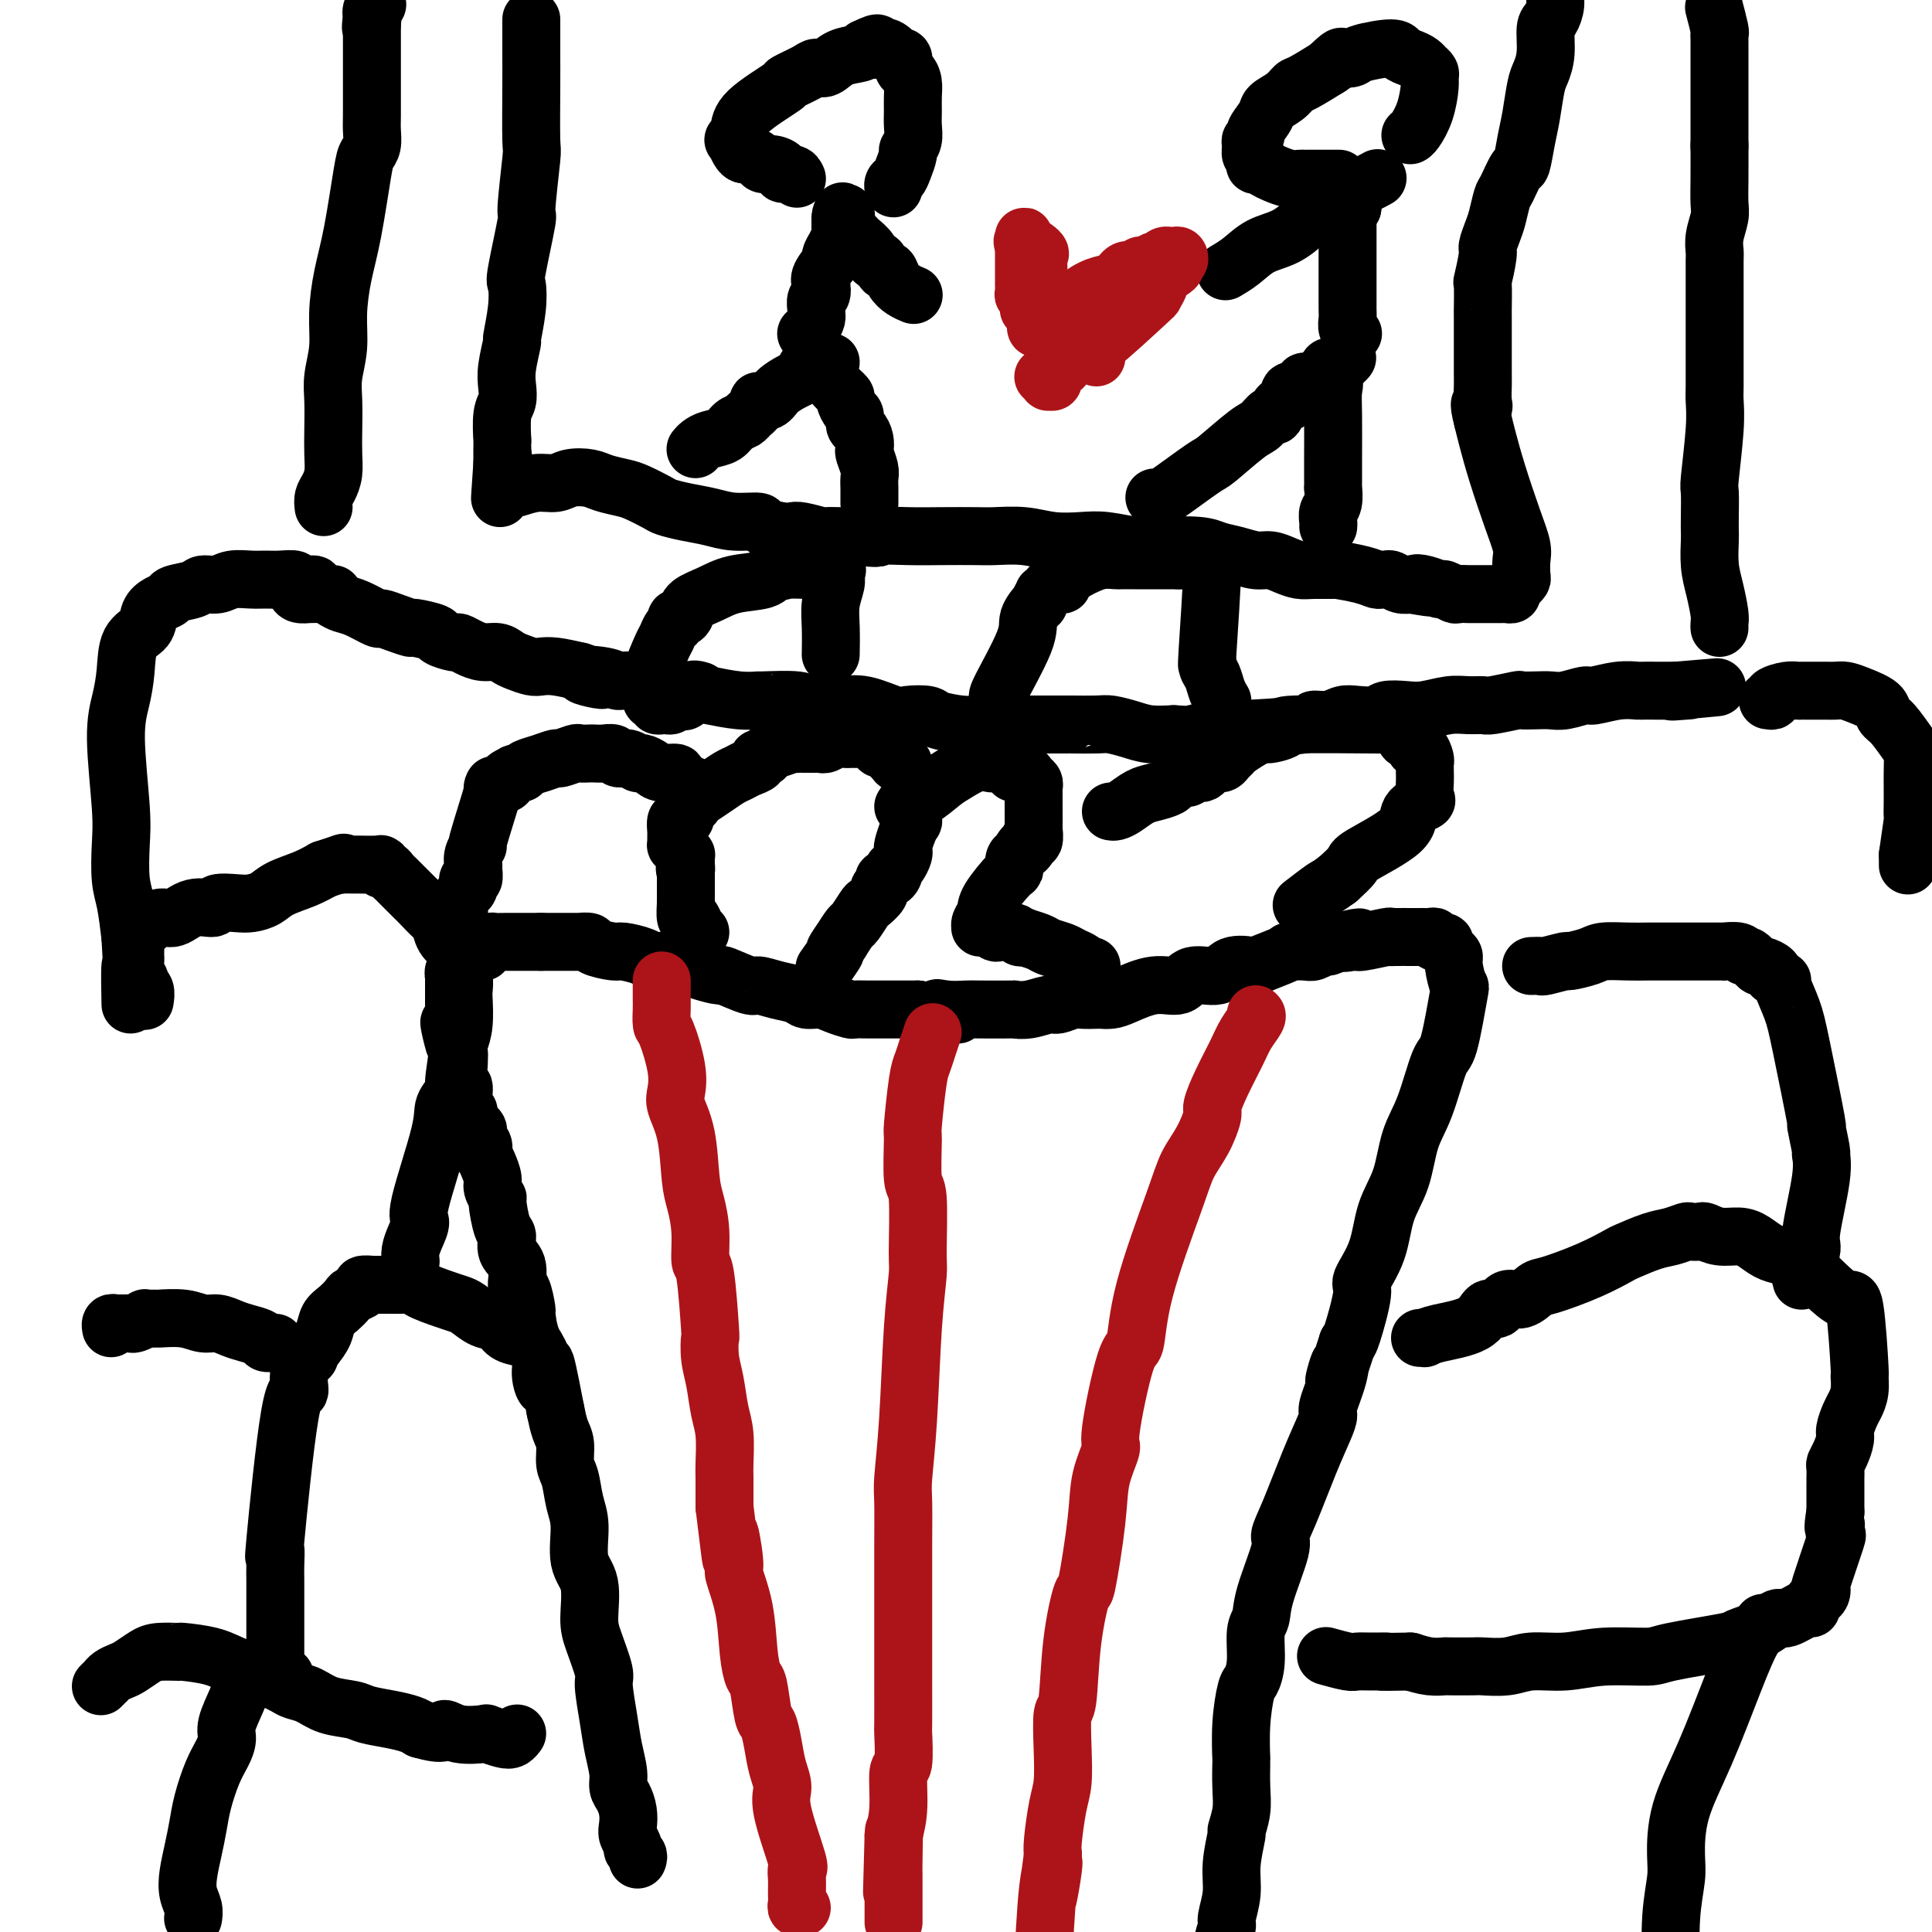
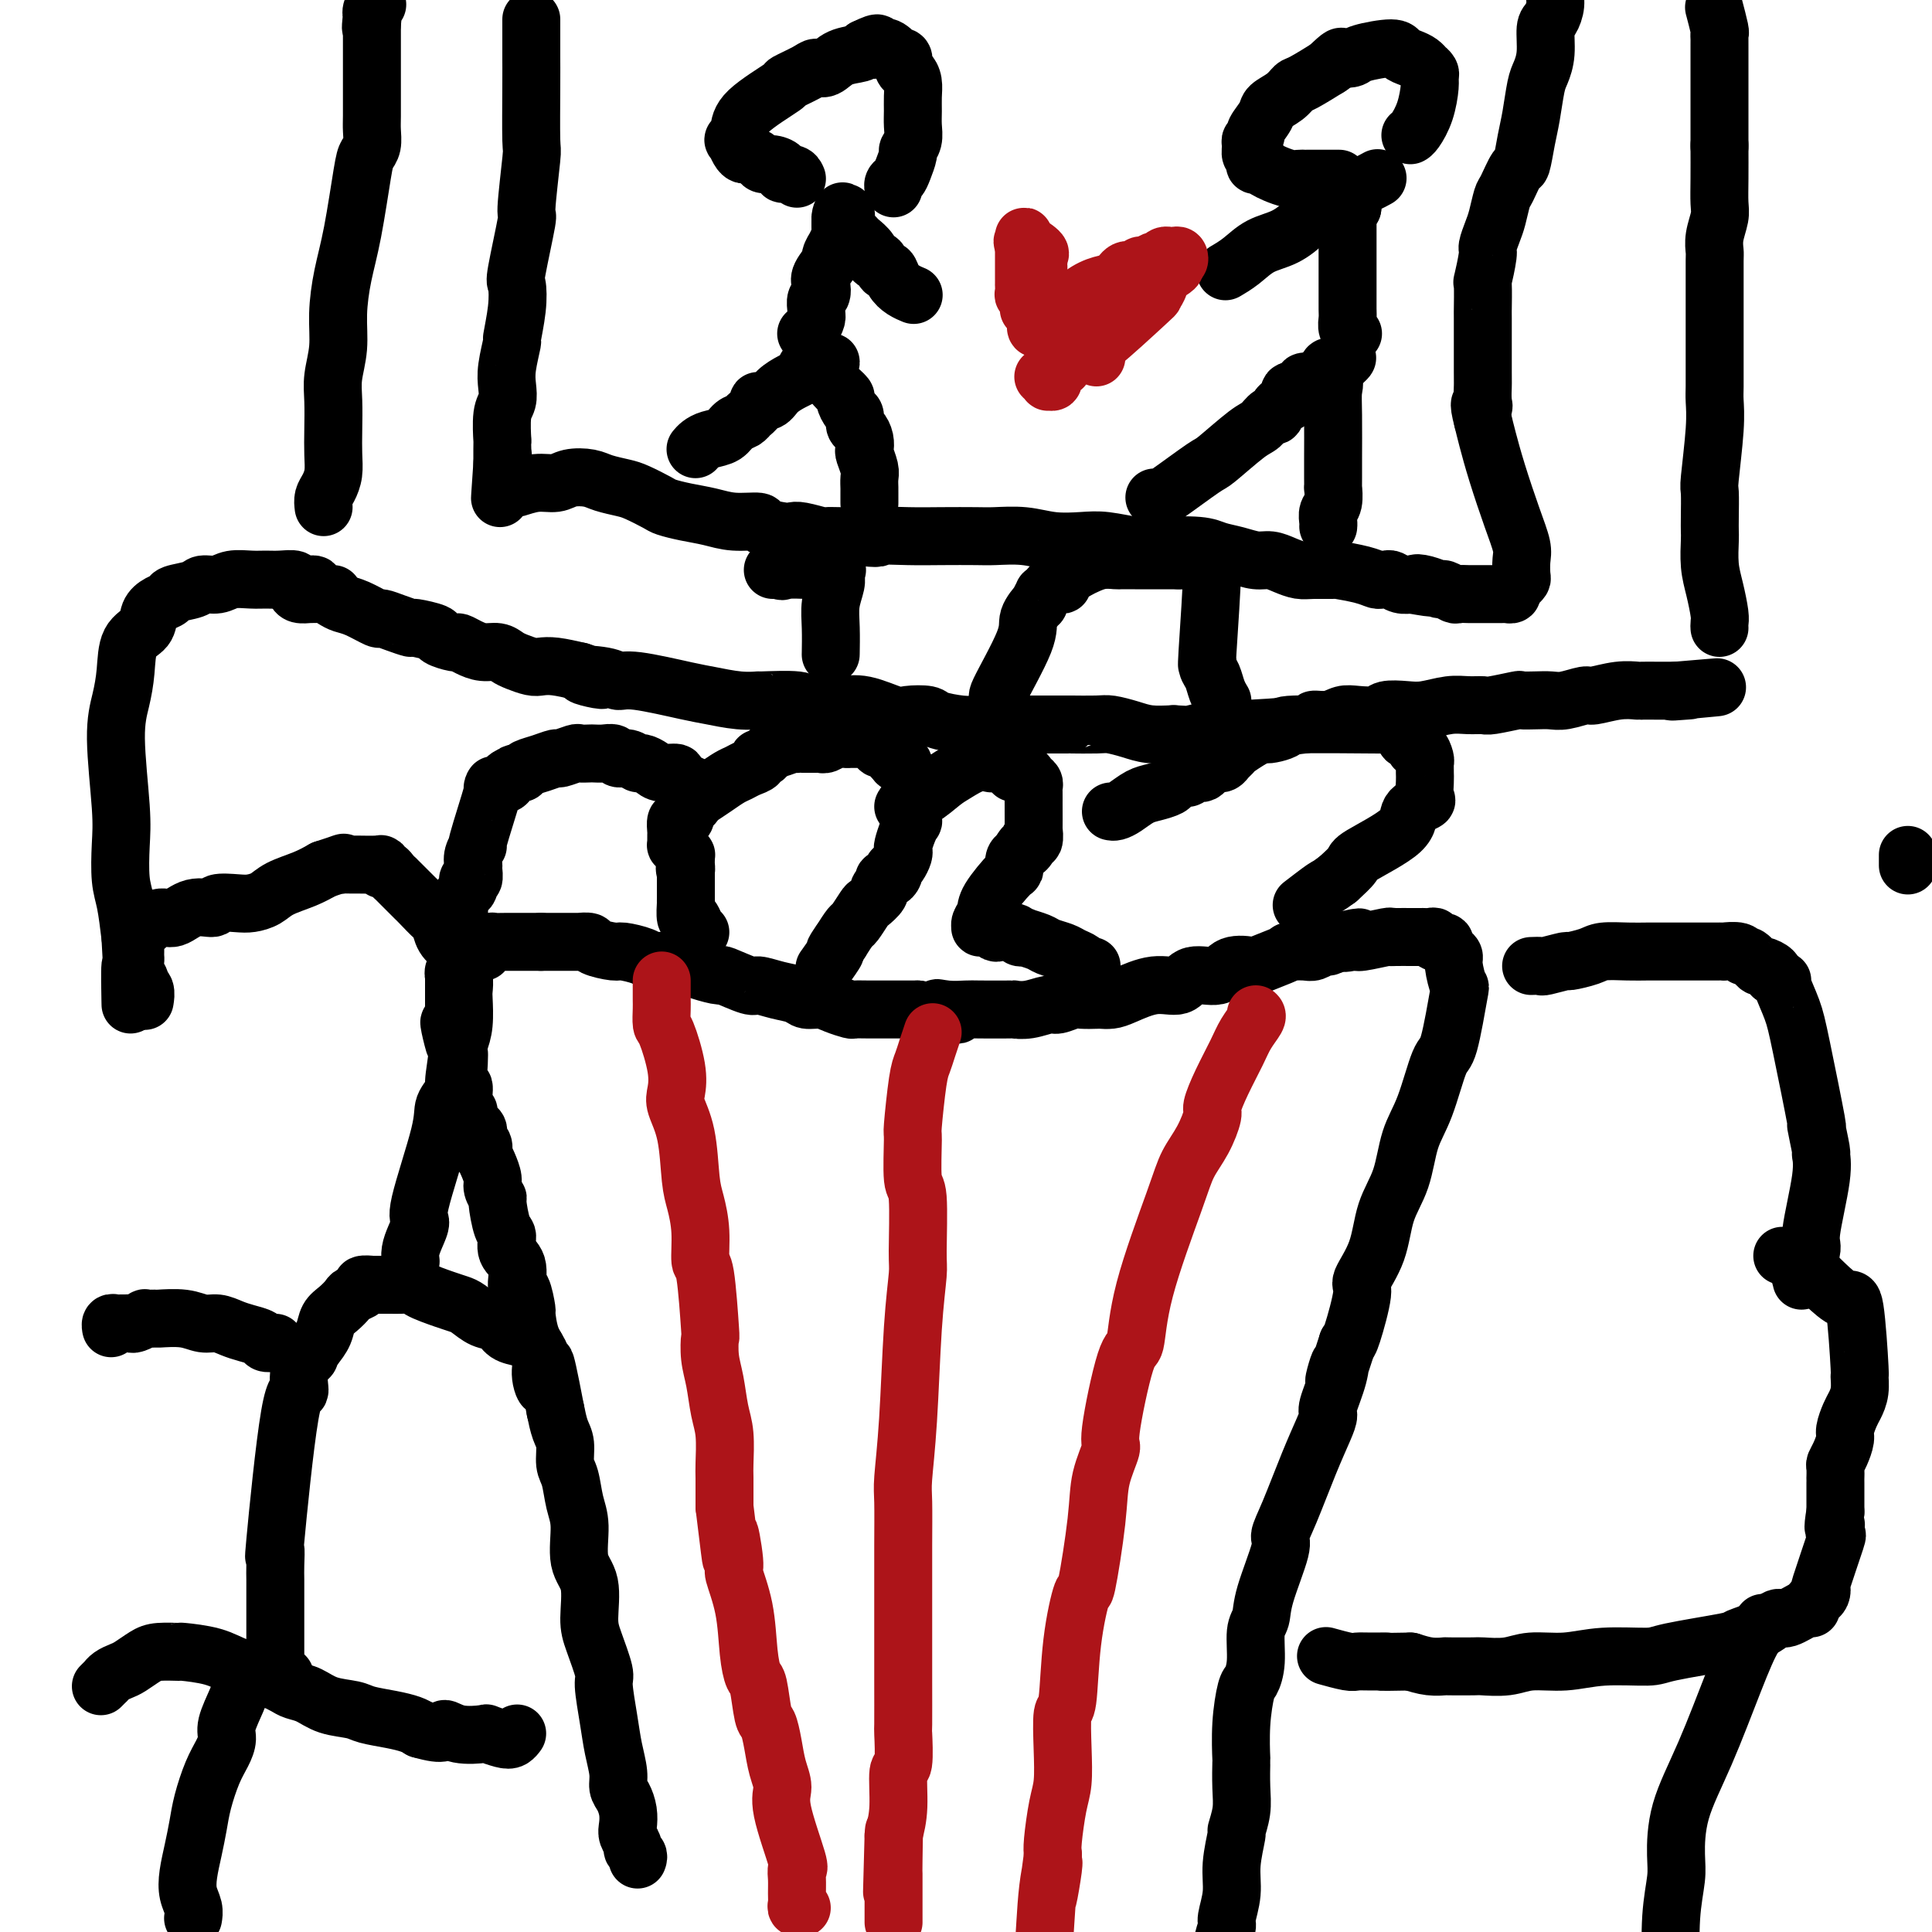
<svg xmlns="http://www.w3.org/2000/svg" viewBox="0 0 400 400" version="1.1">
  <g fill="none" stroke="#000000" stroke-width="12" stroke-linecap="round" stroke-linejoin="round">
    <path d="M132,385c0.121,-0.326 0.243,-0.653 0,-1c-0.243,-0.347 -0.849,-0.715 -1,-1c-0.151,-0.285 0.153,-0.489 0,-1c-0.153,-0.511 -0.763,-1.330 -1,-2c-0.237,-0.670 -0.101,-1.192 0,-2c0.101,-0.808 0.168,-1.902 0,-3c-0.168,-1.098 -0.569,-2.201 -1,-3c-0.431,-0.799 -0.890,-1.293 -1,-2c-0.110,-0.707 0.130,-1.628 0,-3c-0.130,-1.372 -0.630,-3.196 -1,-5c-0.370,-1.804 -0.611,-3.589 -1,-6c-0.389,-2.411 -0.925,-5.450 -1,-7c-0.075,-1.550 0.312,-1.612 0,-3c-0.312,-1.388 -1.323,-4.104 -2,-6c-0.677,-1.896 -1.022,-2.974 -1,-5c0.022,-2.026 0.410,-5.001 0,-7c-0.410,-1.999 -1.616,-3.023 -2,-5c-0.384,-1.977 0.056,-4.907 0,-7c-0.056,-2.093 -0.606,-3.350 -1,-5c-0.394,-1.650 -0.630,-3.694 -1,-5c-0.370,-1.306 -0.872,-1.876 -1,-3c-0.128,-1.124 0.119,-2.803 0,-4c-0.119,-1.197 -0.606,-1.914 -1,-3c-0.394,-1.086 -0.697,-2.543 -1,-4" />
    <path d="M115,292c-3.015,-15.739 -2.052,-8.586 -2,-6c0.052,2.586 -0.809,0.606 -1,-1c-0.191,-1.606 0.286,-2.838 0,-4c-0.286,-1.162 -1.335,-2.255 -2,-4c-0.665,-1.745 -0.947,-4.141 -1,-5c-0.053,-0.859 0.122,-0.182 0,-1c-0.122,-0.818 -0.540,-3.130 -1,-4c-0.460,-0.870 -0.963,-0.299 -1,-1c-0.037,-0.701 0.392,-2.675 0,-4c-0.392,-1.325 -1.607,-1.999 -2,-3c-0.393,-1.001 0.034,-2.327 0,-3c-0.034,-0.673 -0.530,-0.693 -1,-2c-0.470,-1.307 -0.913,-3.900 -1,-5c-0.087,-1.100 0.183,-0.705 0,-1c-0.183,-0.295 -0.820,-1.278 -1,-2c-0.180,-0.722 0.096,-1.181 0,-2c-0.096,-0.819 -0.566,-1.997 -1,-3c-0.434,-1.003 -0.834,-1.831 -1,-2c-0.166,-0.169 -0.100,0.321 0,0c0.100,-0.321 0.233,-1.452 0,-2c-0.233,-0.548 -0.832,-0.514 -1,-1c-0.168,-0.486 0.094,-1.494 0,-2c-0.094,-0.506 -0.546,-0.511 -1,-1c-0.454,-0.489 -0.910,-1.462 -1,-2c-0.090,-0.538 0.186,-0.641 0,-1c-0.186,-0.359 -0.834,-0.975 -1,-2c-0.166,-1.025 0.151,-2.460 0,-3c-0.151,-0.540 -0.772,-0.184 -1,-1c-0.228,-0.816 -0.065,-2.805 0,-4c0.065,-1.195 0.033,-1.598 0,-2" />
    <path d="M95,218c-3.321,-11.724 -1.622,-4.035 -1,-2c0.622,2.035 0.167,-1.586 0,-3c-0.167,-1.414 -0.045,-0.621 0,-1c0.045,-0.379 0.012,-1.929 0,-3c-0.012,-1.071 -0.003,-1.663 0,-2c0.003,-0.337 0.001,-0.420 0,-1c-0.001,-0.580 0.000,-1.657 0,-2c-0.000,-0.343 -0.001,0.049 0,0c0.001,-0.049 0.004,-0.539 0,-1c-0.004,-0.461 -0.015,-0.894 0,-1c0.015,-0.106 0.054,0.116 0,0c-0.054,-0.116 -0.203,-0.571 0,-1c0.203,-0.429 0.759,-0.832 1,-1c0.241,-0.168 0.169,-0.102 0,0c-0.169,0.102 -0.435,0.238 0,0c0.435,-0.238 1.569,-0.852 2,-1c0.431,-0.148 0.158,0.170 0,0c-0.158,-0.170 -0.201,-0.830 0,-1c0.201,-0.170 0.645,0.148 1,0c0.355,-0.148 0.622,-0.761 1,-1c0.378,-0.239 0.869,-0.102 1,0c0.131,0.102 -0.097,0.171 0,0c0.097,-0.171 0.521,-0.582 1,-1c0.479,-0.418 1.015,-0.844 1,-1c-0.015,-0.156 -0.580,-0.042 0,0c0.580,0.042 2.305,0.011 3,0c0.695,-0.011 0.362,-0.003 1,0c0.638,0.003 2.249,0.001 3,0c0.751,-0.001 0.643,-0.000 1,0c0.357,0.000 1.178,0.000 2,0" />
    <path d="M112,195c1.881,0.000 1.584,0.000 2,0c0.416,-0.000 1.545,-0.001 2,0c0.455,0.001 0.237,0.003 1,0c0.763,-0.003 2.506,-0.011 3,0c0.494,0.011 -0.260,0.041 0,0c0.260,-0.041 1.533,-0.152 2,0c0.467,0.152 0.128,0.567 1,1c0.872,0.433 2.957,0.886 4,1c1.043,0.114 1.046,-0.109 2,0c0.954,0.109 2.860,0.550 4,1c1.140,0.450 1.514,0.908 2,1c0.486,0.092 1.084,-0.181 2,0c0.916,0.181 2.150,0.817 3,1c0.850,0.183 1.317,-0.087 2,0c0.683,0.087 1.581,0.530 3,1c1.419,0.470 3.358,0.966 4,1c0.642,0.034 -0.014,-0.395 1,0c1.014,0.395 3.699,1.612 5,2c1.301,0.388 1.219,-0.055 2,0c0.781,0.055 2.424,0.606 4,1c1.576,0.394 3.084,0.631 4,1c0.916,0.369 1.238,0.869 2,1c0.762,0.131 1.963,-0.109 3,0c1.037,0.109 1.908,0.565 3,1c1.092,0.435 2.403,0.849 3,1c0.597,0.151 0.480,0.041 1,0c0.520,-0.041 1.675,-0.011 3,0c1.325,0.011 2.818,0.003 4,0c1.182,-0.003 2.052,-0.001 3,0c0.948,0.001 1.974,0.000 3,0" />
    <path d="M190,209c13.197,2.166 7.190,0.580 5,0c-2.190,-0.580 -0.565,-0.156 1,0c1.565,0.156 3.068,0.043 4,0c0.932,-0.043 1.293,-0.016 3,0c1.707,0.016 4.760,0.019 6,0c1.240,-0.019 0.668,-0.061 1,0c0.332,0.061 1.568,0.227 3,0c1.432,-0.227 3.060,-0.845 4,-1c0.940,-0.155 1.193,0.155 2,0c0.807,-0.155 2.170,-0.773 3,-1c0.830,-0.227 1.129,-0.062 2,0c0.871,0.062 2.314,0.023 3,0c0.686,-0.023 0.614,-0.028 1,0c0.386,0.028 1.231,0.091 2,0c0.769,-0.091 1.463,-0.334 3,-1c1.537,-0.666 3.918,-1.755 6,-2c2.082,-0.245 3.866,0.354 5,0c1.134,-0.354 1.620,-1.662 3,-2c1.380,-0.338 3.654,0.295 5,0c1.346,-0.295 1.762,-1.519 3,-2c1.238,-0.481 3.296,-0.220 4,0c0.704,0.220 0.055,0.398 1,0c0.945,-0.398 3.485,-1.374 5,-2c1.515,-0.626 2.007,-0.904 2,-1c-0.007,-0.096 -0.511,-0.011 0,0c0.511,0.011 2.037,-0.052 3,0c0.963,0.052 1.361,0.220 2,0c0.639,-0.220 1.518,-0.829 2,-1c0.482,-0.171 0.566,0.094 1,0c0.434,-0.094 1.217,-0.547 2,-1" />
    <path d="M277,195c7.675,-1.852 3.363,-0.482 2,0c-1.363,0.482 0.224,0.077 1,0c0.776,-0.077 0.742,0.176 2,0c1.258,-0.176 3.810,-0.779 5,-1c1.190,-0.221 1.019,-0.059 1,0c-0.019,0.059 0.113,0.016 1,0c0.887,-0.016 2.527,-0.004 3,0c0.473,0.004 -0.223,-0.000 0,0c0.223,0.000 1.364,0.004 2,0c0.636,-0.004 0.767,-0.016 1,0c0.233,0.016 0.570,0.060 1,0c0.430,-0.060 0.955,-0.223 1,0c0.045,0.223 -0.390,0.833 0,1c0.390,0.167 1.606,-0.110 2,0c0.394,0.110 -0.035,0.605 0,1c0.035,0.395 0.533,0.688 1,1c0.467,0.312 0.904,0.641 1,1c0.096,0.359 -0.147,0.747 0,2c0.147,1.253 0.686,3.369 1,4c0.314,0.631 0.404,-0.225 0,2c-0.404,2.225 -1.300,7.531 -2,10c-0.700,2.469 -1.203,2.099 -2,4c-0.797,1.901 -1.889,6.071 -3,9c-1.111,2.929 -2.243,4.617 -3,7c-0.757,2.383 -1.140,5.462 -2,8c-0.860,2.538 -2.199,4.537 -3,7c-0.801,2.463 -1.066,5.392 -2,8c-0.934,2.608 -2.539,4.895 -3,6c-0.461,1.105 0.222,1.028 0,3c-0.222,1.972 -1.349,5.992 -2,8c-0.651,2.008 -0.825,2.004 -1,2" />
    <path d="M279,278c-4.044,12.550 -2.655,6.924 -2,5c0.655,-1.924 0.574,-0.148 0,2c-0.574,2.148 -1.641,4.668 -2,6c-0.359,1.332 -0.010,1.478 0,2c0.010,0.522 -0.320,1.422 -1,3c-0.680,1.578 -1.709,3.836 -3,7c-1.291,3.164 -2.842,7.236 -4,10c-1.158,2.764 -1.922,4.221 -2,5c-0.078,0.779 0.530,0.879 0,3c-0.530,2.121 -2.198,6.264 -3,9c-0.802,2.736 -0.740,4.066 -1,5c-0.260,0.934 -0.844,1.471 -1,3c-0.156,1.529 0.116,4.050 0,6c-0.116,1.950 -0.619,3.327 -1,4c-0.381,0.673 -0.638,0.640 -1,2c-0.362,1.360 -0.828,4.113 -1,7c-0.172,2.887 -0.050,5.910 0,7c0.050,1.090 0.029,0.249 0,1c-0.029,0.751 -0.064,3.095 0,5c0.064,1.905 0.229,3.372 0,5c-0.229,1.628 -0.850,3.417 -1,4c-0.150,0.583 0.171,-0.039 0,1c-0.171,1.039 -0.834,3.738 -1,6c-0.166,2.262 0.166,4.086 0,6c-0.166,1.914 -0.829,3.916 -1,5c-0.171,1.084 0.150,1.249 0,2c-0.150,0.751 -0.771,2.087 -1,4c-0.229,1.913 -0.065,4.404 0,6c0.065,1.596 0.033,2.298 0,3" />
    <path d="M253,412c-1.083,12.012 -0.292,5.042 0,3c0.292,-2.042 0.083,0.845 0,2c-0.083,1.155 -0.042,0.577 0,0" />
  </g>
  <g fill="none" stroke="#AD1419" stroke-width="12" stroke-linecap="round" stroke-linejoin="round">
    <path d="M137,203c-0.000,0.360 -0.001,0.720 0,1c0.001,0.280 0.002,0.479 0,1c-0.002,0.521 -0.007,1.363 0,2c0.007,0.637 0.027,1.070 0,2c-0.027,0.930 -0.100,2.358 0,3c0.100,0.642 0.373,0.498 1,2c0.627,1.502 1.607,4.649 2,7c0.393,2.351 0.199,3.905 0,5c-0.199,1.095 -0.403,1.732 0,3c0.403,1.268 1.414,3.168 2,6c0.586,2.832 0.748,6.598 1,9c0.252,2.402 0.593,3.440 1,5c0.407,1.560 0.880,3.641 1,6c0.120,2.359 -0.112,4.997 0,6c0.112,1.003 0.569,0.370 1,3c0.431,2.630 0.836,8.524 1,11c0.164,2.476 0.086,1.535 0,2c-0.086,0.465 -0.181,2.338 0,4c0.181,1.662 0.637,3.114 1,5c0.363,1.886 0.633,4.207 1,6c0.367,1.793 0.830,3.058 1,5c0.170,1.942 0.046,4.561 0,6c-0.046,1.439 -0.013,1.697 0,3c0.013,1.303 0.007,3.652 0,6" />
    <path d="M150,312c2.169,17.945 1.092,8.308 1,6c-0.092,-2.308 0.801,2.713 1,5c0.199,2.287 -0.298,1.840 0,3c0.298,1.160 1.389,3.926 2,7c0.611,3.074 0.741,6.457 1,9c0.259,2.543 0.647,4.248 1,5c0.353,0.752 0.672,0.553 1,2c0.328,1.447 0.667,4.540 1,6c0.333,1.460 0.661,1.286 1,2c0.339,0.714 0.691,2.315 1,4c0.309,1.685 0.577,3.455 1,5c0.423,1.545 1.003,2.864 1,4c-0.003,1.136 -0.589,2.090 0,5c0.589,2.910 2.354,7.777 3,10c0.646,2.223 0.172,1.801 0,2c-0.172,0.199 -0.042,1.020 0,2c0.042,0.980 -0.002,2.119 0,3c0.002,0.881 0.052,1.504 0,2c-0.052,0.496 -0.206,0.864 0,1c0.206,0.136 0.773,0.039 1,0c0.227,-0.039 0.113,-0.019 0,0" />
    <path d="M193,214c0.089,-0.262 0.178,-0.524 0,0c-0.178,0.524 -0.622,1.835 -1,3c-0.378,1.165 -0.691,2.183 -1,3c-0.309,0.817 -0.615,1.432 -1,4c-0.385,2.568 -0.850,7.091 -1,9c-0.150,1.909 0.013,1.206 0,3c-0.013,1.794 -0.203,6.086 0,8c0.203,1.914 0.798,1.452 1,4c0.202,2.548 0.012,8.107 0,11c-0.012,2.893 0.154,3.119 0,5c-0.154,1.881 -0.630,5.416 -1,11c-0.370,5.584 -0.635,13.218 -1,19c-0.365,5.782 -0.830,9.712 -1,12c-0.170,2.288 -0.046,2.932 0,5c0.046,2.068 0.012,5.559 0,9c-0.012,3.441 -0.003,6.833 0,10c0.003,3.167 0.001,6.111 0,8c-0.001,1.889 0.001,2.725 0,4c-0.001,1.275 -0.004,2.991 0,6c0.004,3.009 0.016,7.311 0,9c-0.016,1.689 -0.060,0.765 0,2c0.060,1.235 0.222,4.630 0,6c-0.222,1.370 -0.829,0.715 -1,2c-0.171,1.285 0.094,4.510 0,7c-0.094,2.490 -0.547,4.245 -1,6" />
    <path d="M185,380c-0.619,22.762 -0.166,6.168 0,1c0.166,-5.168 0.044,1.091 0,4c-0.044,2.909 -0.012,2.467 0,3c0.012,0.533 0.003,2.040 0,3c-0.003,0.960 -0.001,1.371 0,2c0.001,0.629 0.000,1.475 0,2c-0.000,0.525 -0.000,0.728 0,1c0.000,0.272 0.000,0.612 0,1c-0.000,0.388 -0.000,0.825 0,1c0.000,0.175 0.000,0.087 0,0" />
    <path d="M260,210c0.186,0.166 0.371,0.332 0,1c-0.371,0.668 -1.299,1.839 -2,3c-0.701,1.161 -1.173,2.312 -2,4c-0.827,1.688 -2.007,3.913 -3,6c-0.993,2.087 -1.799,4.034 -2,5c-0.201,0.966 0.202,0.949 0,2c-0.202,1.051 -1.009,3.169 -2,5c-0.991,1.831 -2.165,3.374 -3,5c-0.835,1.626 -1.332,3.333 -3,8c-1.668,4.667 -4.508,12.293 -6,18c-1.492,5.707 -1.636,9.494 -2,11c-0.364,1.506 -0.947,0.732 -2,4c-1.053,3.268 -2.576,10.577 -3,14c-0.424,3.423 0.252,2.959 0,4c-0.252,1.041 -1.433,3.587 -2,6c-0.567,2.413 -0.519,4.693 -1,9c-0.481,4.307 -1.492,10.641 -2,13c-0.508,2.359 -0.515,0.743 -1,2c-0.485,1.257 -1.450,5.386 -2,10c-0.550,4.614 -0.686,9.714 -1,12c-0.314,2.286 -0.806,1.757 -1,3c-0.194,1.243 -0.091,4.259 0,7c0.091,2.741 0.169,5.209 0,7c-0.169,1.791 -0.584,2.905 -1,5c-0.416,2.095 -0.833,5.170 -1,7c-0.167,1.830 -0.083,2.415 0,3" />
    <path d="M218,384c-2.272,16.420 -0.451,6.471 0,3c0.451,-3.471 -0.468,-0.463 -1,4c-0.532,4.463 -0.679,10.382 -1,13c-0.321,2.618 -0.818,1.935 -1,3c-0.182,1.065 -0.049,3.879 0,5c0.049,1.121 0.013,0.548 0,2c-0.013,1.452 -0.004,4.929 0,7c0.004,2.071 0.001,2.734 0,3c-0.001,0.266 -0.001,0.133 0,0" />
  </g>
  <g fill="none" stroke="#000000" stroke-width="12" stroke-linecap="round" stroke-linejoin="round">
    <path d="M61,122c0.214,0.424 0.427,0.849 1,1c0.573,0.151 1.504,0.030 2,0c0.496,-0.030 0.557,0.032 1,0c0.443,-0.032 1.268,-0.159 2,0c0.732,0.159 1.371,0.602 2,1c0.629,0.398 1.249,0.750 2,1c0.751,0.250 1.635,0.397 3,1c1.365,0.603 3.213,1.663 4,2c0.787,0.337 0.513,-0.050 1,0c0.487,0.050 1.735,0.538 3,1c1.265,0.462 2.546,0.898 3,1c0.454,0.102 0.082,-0.131 1,0c0.918,0.131 3.127,0.626 4,1c0.873,0.374 0.411,0.626 1,1c0.589,0.374 2.230,0.870 3,1c0.770,0.130 0.668,-0.106 1,0c0.332,0.106 1.099,0.553 2,1c0.901,0.447 1.936,0.894 3,1c1.064,0.106 2.157,-0.129 3,0c0.843,0.129 1.435,0.622 2,1c0.565,0.378 1.105,0.640 2,1c0.895,0.360 2.147,0.818 3,1c0.853,0.182 1.307,0.087 2,0c0.693,-0.087 1.627,-0.168 3,0c1.373,0.168 3.187,0.584 5,1" />
    <path d="M120,139c9.153,2.875 2.535,1.562 1,1c-1.535,-0.562 2.012,-0.372 4,0c1.988,0.372 2.418,0.927 3,1c0.582,0.073 1.317,-0.334 4,0c2.683,0.334 7.315,1.410 10,2c2.685,0.590 3.424,0.693 5,1c1.576,0.307 3.989,0.818 6,1c2.011,0.182 3.619,0.034 4,0c0.381,-0.034 -0.464,0.044 1,0c1.464,-0.044 5.239,-0.210 7,0c1.761,0.210 1.508,0.796 3,1c1.492,0.204 4.729,0.027 6,0c1.271,-0.027 0.575,0.097 1,0c0.425,-0.097 1.970,-0.416 4,0c2.030,0.416 4.546,1.565 6,2c1.454,0.435 1.847,0.155 3,0c1.153,-0.155 3.066,-0.185 4,0c0.934,0.185 0.889,0.585 2,1c1.111,0.415 3.378,0.843 5,1c1.622,0.157 2.598,0.042 4,0c1.402,-0.042 3.230,-0.011 5,0c1.770,0.011 3.484,0.002 6,0c2.516,-0.002 5.835,0.002 7,0c1.165,-0.002 0.176,-0.011 1,0c0.824,0.011 3.461,0.042 5,0c1.539,-0.042 1.979,-0.155 3,0c1.021,0.155 2.621,0.580 4,1c1.379,0.420 2.537,0.834 4,1c1.463,0.166 3.232,0.083 5,0" />
    <path d="M243,152c7.338,0.373 3.683,0.306 4,0c0.317,-0.306 4.605,-0.852 6,-1c1.395,-0.148 -0.104,0.100 3,0c3.104,-0.100 10.811,-0.549 14,-1c3.189,-0.451 1.859,-0.904 2,-1c0.141,-0.096 1.751,0.167 3,0c1.249,-0.167 2.137,-0.763 3,-1c0.863,-0.237 1.703,-0.115 3,0c1.297,0.115 3.053,0.223 4,0c0.947,-0.223 1.085,-0.778 2,-1c0.915,-0.222 2.606,-0.112 4,0c1.394,0.112 2.492,0.227 4,0c1.508,-0.227 3.428,-0.797 5,-1c1.572,-0.203 2.797,-0.040 4,0c1.203,0.040 2.384,-0.042 3,0c0.616,0.042 0.668,0.207 2,0c1.332,-0.207 3.944,-0.786 5,-1c1.056,-0.214 0.556,-0.061 1,0c0.444,0.061 1.832,0.032 3,0c1.168,-0.032 2.118,-0.065 3,0c0.882,0.065 1.697,0.228 3,0c1.303,-0.228 3.093,-0.846 4,-1c0.907,-0.154 0.932,0.155 2,0c1.068,-0.155 3.179,-0.774 5,-1c1.821,-0.226 3.353,-0.061 4,0c0.647,0.061 0.411,0.016 1,0c0.589,-0.016 2.003,-0.004 3,0c0.997,0.004 1.576,0.001 2,0c0.424,-0.001 0.693,-0.000 1,0c0.307,0.000 0.654,0.000 1,0" />
    <path d="M347,143c16.262,-1.393 4.917,-0.375 1,0c-3.917,0.375 -0.405,0.107 1,0c1.405,-0.107 0.702,-0.054 0,0" />
    <path d="M67,105c-0.083,-0.685 -0.166,-1.371 0,-2c0.166,-0.629 0.581,-1.203 1,-2c0.419,-0.797 0.843,-1.818 1,-3c0.157,-1.182 0.046,-2.526 0,-4c-0.046,-1.474 -0.027,-3.076 0,-5c0.027,-1.924 0.062,-4.168 0,-6c-0.062,-1.832 -0.221,-3.252 0,-5c0.221,-1.748 0.823,-3.823 1,-6c0.177,-2.177 -0.069,-4.456 0,-7c0.069,-2.544 0.453,-5.352 1,-8c0.547,-2.648 1.257,-5.136 2,-9c0.743,-3.864 1.520,-9.106 2,-12c0.480,-2.894 0.665,-3.441 1,-4c0.335,-0.559 0.822,-1.128 1,-2c0.178,-0.872 0.048,-2.045 0,-3c-0.048,-0.955 -0.013,-1.692 0,-3c0.013,-1.308 0.003,-3.188 0,-4c-0.003,-0.812 -0.001,-0.555 0,-1c0.001,-0.445 0.000,-1.592 0,-3c-0.000,-1.408 -0.000,-3.076 0,-4c0.000,-0.924 0.000,-1.103 0,-2c-0.000,-0.897 -0.000,-2.511 0,-3c0.000,-0.489 0.000,0.146 0,0c-0.000,-0.146 -0.000,-1.073 0,-2" />
    <path d="M77,5c1.548,-15.633 0.419,-4.714 0,-1c-0.419,3.714 -0.126,0.225 0,-1c0.126,-1.225 0.085,-0.184 0,0c-0.085,0.184 -0.215,-0.489 0,-1c0.215,-0.511 0.776,-0.860 1,-1c0.224,-0.140 0.112,-0.070 0,0" />
    <path d="M356,130c-0.022,-0.317 -0.044,-0.634 0,-1c0.044,-0.366 0.156,-0.779 0,-2c-0.156,-1.221 -0.578,-3.248 -1,-5c-0.422,-1.752 -0.845,-3.230 -1,-5c-0.155,-1.770 -0.043,-3.832 0,-5c0.043,-1.168 0.015,-1.441 0,-2c-0.015,-0.559 -0.018,-1.403 0,-3c0.018,-1.597 0.057,-3.948 0,-5c-0.057,-1.052 -0.212,-0.805 0,-3c0.212,-2.195 0.789,-6.832 1,-10c0.211,-3.168 0.057,-4.869 0,-6c-0.057,-1.131 -0.015,-1.694 0,-3c0.015,-1.306 0.004,-3.354 0,-5c-0.004,-1.646 -0.001,-2.889 0,-4c0.001,-1.111 0.001,-2.089 0,-4c-0.001,-1.911 -0.001,-4.754 0,-6c0.001,-1.246 0.004,-0.893 0,-2c-0.004,-1.107 -0.015,-3.674 0,-5c0.015,-1.326 0.057,-1.412 0,-2c-0.057,-0.588 -0.211,-1.677 0,-3c0.211,-1.323 0.789,-2.880 1,-4c0.211,-1.120 0.057,-1.801 0,-3c-0.057,-1.199 -0.016,-2.914 0,-5c0.016,-2.086 0.008,-4.543 0,-7" />
    <path d="M356,30c0.000,-15.570 0.000,-4.496 0,-1c-0.000,3.496 -0.000,-0.586 0,-3c0.000,-2.414 0.000,-3.161 0,-4c-0.000,-0.839 -0.000,-1.769 0,-3c0.000,-1.231 0.000,-2.763 0,-4c-0.000,-1.237 -0.000,-2.177 0,-3c0.000,-0.823 0.001,-1.527 0,-2c-0.001,-0.473 -0.004,-0.716 0,-1c0.004,-0.284 0.015,-0.609 0,-1c-0.015,-0.391 -0.056,-0.847 0,-1c0.056,-0.153 0.207,-0.003 0,-1c-0.207,-0.997 -0.774,-3.142 -1,-4c-0.226,-0.858 -0.113,-0.429 0,0" />
    <path d="M110,4c-0.000,0.318 -0.000,0.636 0,1c0.000,0.364 0.000,0.775 0,1c-0.000,0.225 -0.000,0.265 0,1c0.000,0.735 0.001,2.166 0,3c-0.001,0.834 -0.005,1.070 0,2c0.005,0.930 0.017,2.555 0,6c-0.017,3.445 -0.065,8.710 0,11c0.065,2.290 0.241,1.605 0,4c-0.241,2.395 -0.901,7.870 -1,10c-0.099,2.130 0.362,0.915 0,3c-0.362,2.085 -1.546,7.469 -2,10c-0.454,2.531 -0.178,2.210 0,3c0.178,0.790 0.258,2.690 0,5c-0.258,2.310 -0.853,5.031 -1,6c-0.147,0.969 0.153,0.185 0,1c-0.153,0.815 -0.759,3.229 -1,5c-0.241,1.771 -0.117,2.900 0,4c0.117,1.100 0.228,2.172 0,3c-0.228,0.828 -0.793,1.411 -1,3c-0.207,1.589 -0.055,4.183 0,5c0.055,0.817 0.015,-0.142 0,0c-0.015,0.142 -0.004,1.384 0,2c0.004,0.616 0.001,0.604 0,1c-0.001,0.396 -0.001,1.198 0,2" />
    <path d="M104,96c-0.933,14.139 -0.265,3.487 0,0c0.265,-3.487 0.127,0.190 0,2c-0.127,1.810 -0.244,1.754 0,2c0.244,0.246 0.847,0.794 1,1c0.153,0.206 -0.146,0.070 0,0c0.146,-0.070 0.737,-0.075 1,0c0.263,0.075 0.199,0.230 1,0c0.801,-0.230 2.467,-0.843 4,-1c1.533,-0.157 2.931,0.143 4,0c1.069,-0.143 1.807,-0.730 3,-1c1.193,-0.270 2.841,-0.223 4,0c1.159,0.223 1.828,0.623 3,1c1.172,0.377 2.847,0.731 4,1c1.153,0.269 1.784,0.453 3,1c1.216,0.547 3.015,1.457 4,2c0.985,0.543 1.155,0.719 2,1c0.845,0.281 2.367,0.666 4,1c1.633,0.334 3.379,0.615 5,1c1.621,0.385 3.117,0.874 5,1c1.883,0.126 4.154,-0.111 5,0c0.846,0.111 0.266,0.569 1,1c0.734,0.431 2.783,0.833 4,1c1.217,0.167 1.603,0.097 2,0c0.397,-0.097 0.805,-0.222 2,0c1.195,0.222 3.176,0.792 4,1c0.824,0.208 0.491,0.056 1,0c0.509,-0.056 1.860,-0.016 3,0c1.140,0.016 2.070,0.008 3,0" />
    <path d="M177,111c6.269,0.774 4.443,0.208 5,0c0.557,-0.208 3.498,-0.057 6,0c2.502,0.057 4.565,0.019 7,0c2.435,-0.019 5.242,-0.019 7,0c1.758,0.019 2.467,0.057 4,0c1.533,-0.057 3.891,-0.208 6,0c2.109,0.208 3.971,0.774 6,1c2.029,0.226 4.227,0.112 6,0c1.773,-0.112 3.120,-0.223 5,0c1.880,0.223 4.291,0.780 6,1c1.709,0.220 2.716,0.101 5,0c2.284,-0.101 5.847,-0.186 8,0c2.153,0.186 2.897,0.641 4,1c1.103,0.359 2.564,0.622 4,1c1.436,0.378 2.847,0.872 4,1c1.153,0.128 2.047,-0.109 3,0c0.953,0.109 1.964,0.564 3,1c1.036,0.436 2.098,0.852 3,1c0.902,0.148 1.646,0.029 3,0c1.354,-0.029 3.318,0.031 4,0c0.682,-0.031 0.081,-0.151 1,0c0.919,0.151 3.359,0.575 5,1c1.641,0.425 2.484,0.850 3,1c0.516,0.150 0.706,0.026 1,0c0.294,-0.026 0.692,0.045 1,0c0.308,-0.045 0.526,-0.208 1,0c0.474,0.208 1.205,0.787 2,1c0.795,0.213 1.656,0.061 2,0c0.344,-0.061 0.172,-0.030 0,0" />
    <path d="M292,121c7.246,1.255 3.360,0.393 2,0c-1.360,-0.393 -0.195,-0.315 1,0c1.195,0.315 2.418,0.869 3,1c0.582,0.131 0.521,-0.161 1,0c0.479,0.161 1.498,0.775 2,1c0.502,0.225 0.487,0.060 1,0c0.513,-0.060 1.553,-0.016 2,0c0.447,0.016 0.301,0.004 1,0c0.699,-0.004 2.243,-0.001 3,0c0.757,0.001 0.729,0.000 1,0c0.271,-0.000 0.842,-0.000 1,0c0.158,0.000 -0.097,0.001 0,0c0.097,-0.001 0.547,-0.003 1,0c0.453,0.003 0.909,0.012 1,0c0.091,-0.012 -0.182,-0.045 0,0c0.182,0.045 0.819,0.169 1,0c0.181,-0.169 -0.096,-0.629 0,-1c0.096,-0.371 0.563,-0.653 1,-1c0.437,-0.347 0.844,-0.760 1,-1c0.156,-0.240 0.060,-0.309 0,-1c-0.060,-0.691 -0.086,-2.005 0,-3c0.086,-0.995 0.283,-1.673 0,-3c-0.283,-1.327 -1.045,-3.304 -2,-6c-0.955,-2.696 -2.103,-6.110 -3,-9c-0.897,-2.890 -1.542,-5.254 -2,-7c-0.458,-1.746 -0.729,-2.873 -1,-4" />
    <path d="M307,87c-1.238,-4.689 -0.332,-3.413 0,-3c0.332,0.413 0.089,-0.038 0,-1c-0.089,-0.962 -0.024,-2.435 0,-3c0.024,-0.565 0.005,-0.224 0,-3c-0.005,-2.776 0.003,-8.670 0,-11c-0.003,-2.330 -0.016,-1.095 0,-2c0.016,-0.905 0.060,-3.951 0,-5c-0.060,-1.049 -0.223,-0.103 0,-1c0.223,-0.897 0.834,-3.638 1,-5c0.166,-1.362 -0.111,-1.345 0,-2c0.111,-0.655 0.611,-1.980 1,-3c0.389,-1.020 0.668,-1.733 1,-3c0.332,-1.267 0.719,-3.087 1,-4c0.281,-0.913 0.456,-0.920 1,-2c0.544,-1.080 1.455,-3.234 2,-4c0.545,-0.766 0.723,-0.143 1,-1c0.277,-0.857 0.653,-3.193 1,-5c0.347,-1.807 0.667,-3.086 1,-5c0.333,-1.914 0.680,-4.462 1,-6c0.320,-1.538 0.611,-2.067 1,-3c0.389,-0.933 0.874,-2.269 1,-4c0.126,-1.731 -0.106,-3.857 0,-5c0.106,-1.143 0.550,-1.304 1,-2c0.450,-0.696 0.905,-1.927 1,-3c0.095,-1.073 -0.171,-1.989 0,-3c0.171,-1.011 0.778,-2.116 1,-3c0.222,-0.884 0.060,-1.546 0,-2c-0.060,-0.454 -0.016,-0.699 0,-1c0.016,-0.301 0.005,-0.657 0,-1c-0.005,-0.343 -0.002,-0.671 0,-1" />
    <path d="M323,-10c2.667,-11.500 1.333,-5.750 0,0" />
    <path d="M144,93c0.275,-0.325 0.549,-0.650 1,-1c0.451,-0.350 1.078,-0.725 2,-1c0.922,-0.275 2.140,-0.450 3,-1c0.860,-0.550 1.363,-1.474 2,-2c0.637,-0.526 1.409,-0.653 2,-1c0.591,-0.347 1.002,-0.915 1,-1c-0.002,-0.085 -0.416,0.311 0,0c0.416,-0.311 1.662,-1.330 2,-2c0.338,-0.670 -0.232,-0.992 0,-1c0.232,-0.008 1.268,0.296 2,0c0.732,-0.296 1.161,-1.193 2,-2c0.839,-0.807 2.088,-1.523 3,-2c0.912,-0.477 1.488,-0.716 2,-1c0.512,-0.284 0.960,-0.612 1,-1c0.040,-0.388 -0.330,-0.836 0,-1c0.330,-0.164 1.358,-0.044 2,0c0.642,0.044 0.898,0.013 1,0c0.102,-0.013 0.051,-0.006 0,0" />
    <path d="M170,76c3.985,-2.440 0.948,-0.039 0,1c-0.948,1.039 0.194,0.716 1,1c0.806,0.284 1.278,1.174 2,2c0.722,0.826 1.695,1.587 2,2c0.305,0.413 -0.059,0.477 0,1c0.059,0.523 0.541,1.505 1,2c0.459,0.495 0.894,0.504 1,1c0.106,0.496 -0.116,1.479 0,2c0.116,0.521 0.571,0.580 1,1c0.429,0.420 0.833,1.200 1,2c0.167,0.800 0.097,1.619 0,2c-0.097,0.381 -0.222,0.324 0,1c0.222,0.676 0.792,2.083 1,3c0.208,0.917 0.056,1.342 0,2c-0.056,0.658 -0.015,1.547 0,2c0.015,0.453 0.004,0.468 0,1c-0.004,0.532 -0.001,1.581 0,2c0.001,0.419 0.001,0.210 0,0" />
    <path d="M167,69c-0.083,0.060 -0.166,0.119 0,0c0.166,-0.119 0.579,-0.417 1,-1c0.421,-0.583 0.848,-1.451 1,-2c0.152,-0.549 0.027,-0.780 0,-1c-0.027,-0.220 0.043,-0.428 0,-1c-0.043,-0.572 -0.200,-1.509 0,-2c0.200,-0.491 0.756,-0.536 1,-1c0.244,-0.464 0.174,-1.348 0,-2c-0.174,-0.652 -0.454,-1.073 0,-2c0.454,-0.927 1.642,-2.361 2,-3c0.358,-0.639 -0.114,-0.482 0,-1c0.114,-0.518 0.815,-1.711 1,-2c0.185,-0.289 -0.147,0.326 0,0c0.147,-0.326 0.771,-1.594 1,-2c0.229,-0.406 0.061,0.049 0,0c-0.061,-0.049 -0.016,-0.601 0,-1c0.016,-0.399 0.004,-0.646 0,-1c-0.004,-0.354 -0.001,-0.815 0,-1c0.001,-0.185 0.001,-0.092 0,0" />
    <path d="M174,46c1.022,-3.801 0.078,-1.802 0,-1c-0.078,0.802 0.710,0.408 1,0c0.290,-0.408 0.083,-0.831 0,-1c-0.083,-0.169 -0.041,-0.085 0,0" />
    <path d="M165,37c-0.184,-0.444 -0.368,-0.889 -1,-1c-0.632,-0.111 -1.712,0.111 -2,0c-0.288,-0.111 0.217,-0.555 0,-1c-0.217,-0.445 -1.157,-0.889 -2,-1c-0.843,-0.111 -1.588,0.112 -2,0c-0.412,-0.112 -0.492,-0.560 -1,-1c-0.508,-0.440 -1.443,-0.873 -2,-1c-0.557,-0.127 -0.734,0.052 -1,0c-0.266,-0.052 -0.621,-0.336 -1,-1c-0.379,-0.664 -0.783,-1.709 -1,-2c-0.217,-0.291 -0.248,0.173 0,0c0.248,-0.173 0.773,-0.981 1,-2c0.227,-1.019 0.154,-2.249 2,-4c1.846,-1.751 5.610,-4.022 7,-5c1.390,-0.978 0.404,-0.661 1,-1c0.596,-0.339 2.773,-1.334 4,-2c1.227,-0.666 1.506,-1.005 2,-1c0.494,0.005 1.205,0.352 2,0c0.795,-0.352 1.676,-1.402 3,-2c1.324,-0.598 3.093,-0.742 4,-1c0.907,-0.258 0.954,-0.629 1,-1" />
    <path d="M179,10c4.129,-2.020 2.450,-0.569 2,0c-0.450,0.569 0.328,0.256 1,0c0.672,-0.256 1.237,-0.454 2,0c0.763,0.454 1.724,1.560 2,2c0.276,0.440 -0.132,0.214 0,0c0.132,-0.214 0.806,-0.416 1,0c0.194,0.416 -0.092,1.451 0,2c0.092,0.549 0.560,0.611 1,1c0.440,0.389 0.851,1.105 1,2c0.149,0.895 0.036,1.970 0,3c-0.036,1.030 0.005,2.014 0,3c-0.005,0.986 -0.057,1.972 0,3c0.057,1.028 0.223,2.096 0,3c-0.223,0.904 -0.834,1.642 -1,2c-0.166,0.358 0.113,0.334 0,1c-0.113,0.666 -0.619,2.021 -1,3c-0.381,0.979 -0.638,1.582 -1,2c-0.362,0.418 -0.828,0.651 -1,1c-0.172,0.349 -0.049,0.814 0,1c0.049,0.186 0.025,0.093 0,0" />
    <path d="M176,48c0.364,0.353 0.727,0.705 1,1c0.273,0.295 0.454,0.532 1,1c0.546,0.468 1.456,1.168 2,2c0.544,0.832 0.722,1.798 1,2c0.278,0.202 0.654,-0.360 1,0c0.346,0.360 0.660,1.641 1,2c0.340,0.359 0.704,-0.205 1,0c0.296,0.205 0.523,1.179 1,2c0.477,0.821 1.205,1.490 2,2c0.795,0.510 1.656,0.860 2,1c0.344,0.140 0.172,0.070 0,0" />
    <path d="M239,103c0.396,-0.032 0.792,-0.065 1,0c0.208,0.065 0.230,0.226 2,-1c1.770,-1.226 5.290,-3.839 7,-5c1.710,-1.161 1.610,-0.869 3,-2c1.390,-1.131 4.269,-3.683 6,-5c1.731,-1.317 2.314,-1.398 3,-2c0.686,-0.602 1.474,-1.724 2,-2c0.526,-0.276 0.788,0.295 1,0c0.212,-0.295 0.373,-1.455 1,-2c0.627,-0.545 1.721,-0.476 2,-1c0.279,-0.524 -0.258,-1.642 0,-2c0.258,-0.358 1.312,0.044 2,0c0.688,-0.044 1.010,-0.533 1,-1c-0.010,-0.467 -0.353,-0.913 0,-1c0.353,-0.087 1.400,0.183 2,0c0.600,-0.183 0.752,-0.820 1,-1c0.248,-0.180 0.592,0.096 1,0c0.408,-0.096 0.879,-0.564 1,-1c0.121,-0.436 -0.108,-0.839 0,-1c0.108,-0.161 0.554,-0.081 1,0" />
    <path d="M276,76c5.724,-4.051 1.534,-0.680 0,1c-1.534,1.680 -0.411,1.669 0,2c0.411,0.331 0.110,1.004 0,2c-0.110,0.996 -0.029,2.313 0,5c0.029,2.687 0.008,6.742 0,9c-0.008,2.258 -0.001,2.720 0,3c0.001,0.280 -0.003,0.378 0,1c0.003,0.622 0.015,1.767 0,2c-0.015,0.233 -0.057,-0.445 0,0c0.057,0.445 0.211,2.014 0,3c-0.211,0.986 -0.789,1.388 -1,2c-0.211,0.612 -0.057,1.434 0,2c0.057,0.566 0.016,0.876 0,1c-0.016,0.124 -0.008,0.062 0,0" />
    <path d="M280,69c0.113,0.063 0.226,0.126 0,0c-0.226,-0.126 -0.793,-0.442 -1,-1c-0.207,-0.558 -0.056,-1.358 0,-2c0.056,-0.642 0.015,-1.126 0,-2c-0.015,-0.874 -0.004,-2.138 0,-3c0.004,-0.862 0.001,-1.321 0,-2c-0.001,-0.679 -0.000,-1.577 0,-2c0.000,-0.423 0.000,-0.369 0,-1c-0.000,-0.631 -0.000,-1.946 0,-3c0.000,-1.054 0.000,-1.845 0,-2c-0.000,-0.155 -0.000,0.327 0,0c0.000,-0.327 0.000,-1.463 0,-2c-0.000,-0.537 -0.000,-0.473 0,-1c0.000,-0.527 0.000,-1.643 0,-2c-0.000,-0.357 -0.001,0.044 0,0c0.001,-0.044 0.003,-0.534 0,-1c-0.003,-0.466 -0.011,-0.908 0,-1c0.011,-0.092 0.041,0.168 0,0c-0.041,-0.168 -0.155,-0.762 0,-1c0.155,-0.238 0.577,-0.119 1,0" />
    <path d="M280,43c0.000,-4.333 0.000,-2.167 0,0" />
    <path d="M277,37c0.247,0.000 0.494,0.000 0,0c-0.494,-0.000 -1.728,-0.000 -2,0c-0.272,0.000 0.420,0.001 0,0c-0.420,-0.001 -1.951,-0.003 -3,0c-1.049,0.003 -1.618,0.012 -2,0c-0.382,-0.012 -0.579,-0.046 -1,0c-0.421,0.046 -1.066,0.172 -2,0c-0.934,-0.172 -2.158,-0.643 -3,-1c-0.842,-0.357 -1.301,-0.602 -2,-1c-0.699,-0.398 -1.637,-0.951 -2,-1c-0.363,-0.049 -0.151,0.404 0,0c0.151,-0.404 0.241,-1.667 0,-2c-0.241,-0.333 -0.813,0.263 -1,0c-0.187,-0.263 0.010,-1.387 0,-2c-0.010,-0.613 -0.226,-0.717 0,-1c0.226,-0.283 0.893,-0.747 1,-1c0.107,-0.253 -0.346,-0.296 0,-1c0.346,-0.704 1.493,-2.070 2,-3c0.507,-0.930 0.375,-1.423 1,-2c0.625,-0.577 2.007,-1.237 3,-2c0.993,-0.763 1.596,-1.627 2,-2c0.404,-0.373 0.609,-0.254 2,-1c1.391,-0.746 3.969,-2.356 5,-3c1.031,-0.644 0.516,-0.322 0,0" />
    <path d="M275,14c3.042,-2.939 2.645,-2.287 3,-2c0.355,0.287 1.460,0.210 2,0c0.540,-0.210 0.515,-0.551 2,-1c1.485,-0.449 4.479,-1.006 6,-1c1.521,0.006 1.569,0.575 2,1c0.431,0.425 1.244,0.705 2,1c0.756,0.295 1.456,0.604 2,1c0.544,0.396 0.931,0.880 1,1c0.069,0.120 -0.180,-0.125 0,0c0.180,0.125 0.788,0.618 1,1c0.212,0.382 0.029,0.652 0,1c-0.029,0.348 0.097,0.773 0,2c-0.097,1.227 -0.418,3.257 -1,5c-0.582,1.743 -1.426,3.200 -2,4c-0.574,0.800 -0.878,0.943 -1,1c-0.122,0.057 -0.061,0.029 0,0" />
    <path d="M285,37c0.188,-0.104 0.376,-0.207 0,0c-0.376,0.207 -1.317,0.726 -2,1c-0.683,0.274 -1.108,0.304 -2,1c-0.892,0.696 -2.251,2.058 -4,3c-1.749,0.942 -3.889,1.463 -5,2c-1.111,0.537 -1.195,1.090 -2,2c-0.805,0.910 -2.332,2.178 -4,3c-1.668,0.822 -3.478,1.200 -5,2c-1.522,0.800 -2.756,2.023 -4,3c-1.244,0.977 -2.498,1.708 -3,2c-0.502,0.292 -0.251,0.146 0,0" />
    <path d="M145,193c-0.445,-0.490 -0.890,-0.980 -1,-1c-0.110,-0.020 0.114,0.430 0,0c-0.114,-0.430 -0.566,-1.740 -1,-2c-0.434,-0.260 -0.848,0.530 -1,0c-0.152,-0.530 -0.041,-2.379 0,-3c0.041,-0.621 0.011,-0.013 0,0c-0.011,0.013 -0.003,-0.570 0,-1c0.003,-0.430 0.001,-0.708 0,-1c-0.001,-0.292 -0.000,-0.599 0,-1c0.000,-0.401 0.000,-0.895 0,-1c-0.000,-0.105 -0.000,0.178 0,0c0.000,-0.178 0.000,-0.817 0,-1c-0.000,-0.183 -0.000,0.091 0,0c0.000,-0.091 0.000,-0.545 0,-1" />
    <path d="M142,181c-0.464,-2.034 -0.124,-1.119 0,-1c0.124,0.119 0.030,-0.559 0,-1c-0.030,-0.441 0.002,-0.644 0,-1c-0.002,-0.356 -0.039,-0.865 0,-1c0.039,-0.135 0.154,0.105 0,0c-0.154,-0.105 -0.577,-0.553 -1,-1c-0.423,-0.447 -0.845,-0.892 -1,-1c-0.155,-0.108 -0.042,0.121 0,0c0.042,-0.121 0.014,-0.592 0,-1c-0.014,-0.408 -0.014,-0.752 0,-1c0.014,-0.248 0.041,-0.400 0,-1c-0.041,-0.600 -0.152,-1.649 0,-2c0.152,-0.351 0.565,-0.006 1,0c0.435,0.006 0.891,-0.328 1,-1c0.109,-0.672 -0.131,-1.681 0,-2c0.131,-0.319 0.632,0.052 1,0c0.368,-0.052 0.602,-0.529 1,-1c0.398,-0.471 0.960,-0.938 1,-1c0.040,-0.062 -0.443,0.282 0,0c0.443,-0.282 1.811,-1.188 3,-2c1.189,-0.812 2.199,-1.528 3,-2c0.801,-0.472 1.395,-0.700 2,-1c0.605,-0.300 1.223,-0.672 2,-1c0.777,-0.328 1.713,-0.614 2,-1c0.287,-0.386 -0.077,-0.873 0,-1c0.077,-0.127 0.593,0.107 1,0c0.407,-0.107 0.703,-0.553 1,-1" />
    <path d="M159,156c2.551,-1.769 1.430,-1.192 1,-1c-0.430,0.192 -0.168,-0.001 0,0c0.168,0.001 0.244,0.196 1,0c0.756,-0.196 2.192,-0.785 3,-1c0.808,-0.215 0.986,-0.058 1,0c0.014,0.058 -0.137,0.015 0,0c0.137,-0.015 0.561,-0.004 1,0c0.439,0.004 0.892,0.001 1,0c0.108,-0.001 -0.129,-0.001 0,0c0.129,0.001 0.625,0.001 1,0c0.375,-0.001 0.628,-0.004 1,0c0.372,0.004 0.863,0.015 1,0c0.137,-0.015 -0.079,-0.057 0,0c0.079,0.057 0.455,0.211 1,0c0.545,-0.211 1.259,-0.789 2,-1c0.741,-0.211 1.508,-0.057 2,0c0.492,0.057 0.710,0.015 1,0c0.290,-0.015 0.651,-0.004 1,0c0.349,0.004 0.685,0.001 1,0c0.315,-0.001 0.610,-0.001 1,0c0.390,0.001 0.875,0.003 1,0c0.125,-0.003 -0.111,-0.011 0,0c0.111,0.011 0.569,0.041 1,0c0.431,-0.041 0.837,-0.152 1,0c0.163,0.152 0.085,0.565 0,1c-0.085,0.435 -0.177,0.890 0,1c0.177,0.110 0.625,-0.124 1,0c0.375,0.124 0.679,0.607 1,1c0.321,0.393 0.661,0.697 1,1" />
    <path d="M185,157c0.627,0.863 0.694,1.021 1,1c0.306,-0.021 0.853,-0.220 1,0c0.147,0.220 -0.104,0.860 0,1c0.104,0.140 0.564,-0.220 1,1c0.436,1.220 0.849,4.019 1,5c0.151,0.981 0.041,0.142 0,0c-0.041,-0.142 -0.014,0.411 0,1c0.014,0.589 0.014,1.212 0,2c-0.014,0.788 -0.042,1.741 0,2c0.042,0.259 0.156,-0.177 0,0c-0.156,0.177 -0.580,0.968 -1,2c-0.420,1.032 -0.834,2.305 -1,3c-0.166,0.695 -0.083,0.812 0,1c0.083,0.188 0.167,0.445 0,1c-0.167,0.555 -0.583,1.406 -1,2c-0.417,0.594 -0.834,0.929 -1,1c-0.166,0.071 -0.082,-0.122 0,0c0.082,0.122 0.161,0.558 0,1c-0.161,0.442 -0.563,0.891 -1,1c-0.437,0.109 -0.909,-0.121 -1,0c-0.091,0.121 0.198,0.594 0,1c-0.198,0.406 -0.883,0.747 -1,1c-0.117,0.253 0.334,0.419 0,1c-0.334,0.581 -1.454,1.575 -2,2c-0.546,0.425 -0.517,0.279 -1,1c-0.483,0.721 -1.476,2.310 -2,3c-0.524,0.690 -0.578,0.483 -1,1c-0.422,0.517 -1.211,1.759 -2,3" />
    <path d="M174,195c-1.964,2.750 -0.875,1.625 -1,2c-0.125,0.375 -1.464,2.250 -2,3c-0.536,0.750 -0.268,0.375 0,0" />
    <path d="M226,200c-0.360,0.089 -0.719,0.179 -1,0c-0.281,-0.179 -0.482,-0.625 -1,-1c-0.518,-0.375 -1.352,-0.679 -2,-1c-0.648,-0.321 -1.111,-0.661 -2,-1c-0.889,-0.339 -2.203,-0.678 -3,-1c-0.797,-0.322 -1.076,-0.626 -2,-1c-0.924,-0.374 -2.493,-0.819 -3,-1c-0.507,-0.181 0.047,-0.100 0,0c-0.047,0.100 -0.695,0.219 -1,0c-0.305,-0.219 -0.267,-0.777 -1,-1c-0.733,-0.223 -2.239,-0.113 -3,0c-0.761,0.113 -0.778,0.227 -1,0c-0.222,-0.227 -0.649,-0.795 -1,-1c-0.351,-0.205 -0.626,-0.047 -1,0c-0.374,0.047 -0.846,-0.018 -1,0c-0.154,0.018 0.011,0.120 0,0c-0.011,-0.120 -0.199,-0.461 0,-1c0.199,-0.539 0.785,-1.275 1,-2c0.215,-0.725 0.060,-1.437 1,-3c0.940,-1.563 2.973,-3.976 4,-5c1.027,-1.024 1.046,-0.660 1,-1c-0.046,-0.340 -0.156,-1.383 0,-2c0.156,-0.617 0.578,-0.809 1,-1" />
    <path d="M211,177c1.244,-2.505 0.855,-1.269 1,-1c0.145,0.269 0.823,-0.431 1,-1c0.177,-0.569 -0.149,-1.008 0,-1c0.149,0.008 0.772,0.462 1,0c0.228,-0.462 0.061,-1.840 0,-2c-0.061,-0.160 -0.016,0.896 0,0c0.016,-0.896 0.004,-3.746 0,-5c-0.004,-1.254 -0.000,-0.913 0,-1c0.000,-0.087 -0.003,-0.600 0,-1c0.003,-0.400 0.013,-0.685 0,-1c-0.013,-0.315 -0.049,-0.659 0,-1c0.049,-0.341 0.185,-0.680 0,-1c-0.185,-0.320 -0.689,-0.622 -1,-1c-0.311,-0.378 -0.430,-0.833 -1,-1c-0.570,-0.167 -1.591,-0.048 -2,0c-0.409,0.048 -0.204,0.024 0,0" />
    <path d="M144,163c-0.598,-0.341 -1.195,-0.683 -2,-1c-0.805,-0.317 -1.816,-0.611 -2,-1c-0.184,-0.389 0.460,-0.874 0,-1c-0.460,-0.126 -2.024,0.106 -3,0c-0.976,-0.106 -1.365,-0.549 -2,-1c-0.635,-0.451 -1.517,-0.909 -2,-1c-0.483,-0.091 -0.566,0.186 -1,0c-0.434,-0.186 -1.220,-0.834 -2,-1c-0.780,-0.166 -1.556,0.152 -2,0c-0.444,-0.152 -0.557,-0.772 -1,-1c-0.443,-0.228 -1.216,-0.062 -2,0c-0.784,0.062 -1.580,0.021 -2,0c-0.420,-0.021 -0.464,-0.020 -1,0c-0.536,0.020 -1.564,0.061 -2,0c-0.436,-0.061 -0.281,-0.224 -1,0c-0.719,0.224 -2.311,0.833 -3,1c-0.689,0.167 -0.473,-0.110 -1,0c-0.527,0.110 -1.796,0.607 -3,1c-1.204,0.393 -2.344,0.684 -3,1c-0.656,0.316 -0.828,0.658 -1,1" />
    <path d="M108,160c-3.037,0.571 -1.130,-0.003 -1,0c0.130,0.003 -1.517,0.583 -2,1c-0.483,0.417 0.199,0.671 0,1c-0.199,0.329 -1.278,0.734 -2,1c-0.722,0.266 -1.087,0.392 -1,0c0.087,-0.392 0.626,-1.303 0,1c-0.626,2.303 -2.417,7.820 -3,10c-0.583,2.180 0.041,1.023 0,1c-0.041,-0.023 -0.747,1.089 -1,2c-0.253,0.911 -0.054,1.620 0,2c0.054,0.380 -0.037,0.431 0,1c0.037,0.569 0.203,1.657 0,2c-0.203,0.343 -0.777,-0.059 -1,0c-0.223,0.059 -0.097,0.581 0,1c0.097,0.419 0.166,0.736 0,1c-0.166,0.264 -0.567,0.474 -1,1c-0.433,0.526 -0.900,1.368 -1,2c-0.100,0.632 0.165,1.055 0,2c-0.165,0.945 -0.762,2.413 -1,3c-0.238,0.587 -0.119,0.294 0,0" />
    <path d="M230,168c0.269,0.059 0.538,0.118 1,0c0.462,-0.118 1.117,-0.412 2,-1c0.883,-0.588 1.994,-1.468 3,-2c1.006,-0.532 1.906,-0.716 3,-1c1.094,-0.284 2.383,-0.668 3,-1c0.617,-0.332 0.562,-0.611 1,-1c0.438,-0.389 1.371,-0.889 2,-1c0.629,-0.111 0.956,0.166 1,0c0.044,-0.166 -0.196,-0.776 0,-1c0.196,-0.224 0.826,-0.063 1,0c0.174,0.063 -0.108,0.027 0,0c0.108,-0.027 0.607,-0.046 1,0c0.393,0.046 0.679,0.156 1,0c0.321,-0.156 0.678,-0.577 1,-1c0.322,-0.423 0.611,-0.848 1,-1c0.389,-0.152 0.878,-0.030 1,0c0.122,0.030 -0.124,-0.033 0,0c0.124,0.033 0.616,0.161 1,0c0.384,-0.161 0.660,-0.610 1,-1c0.340,-0.390 0.745,-0.720 1,-1c0.255,-0.280 0.358,-0.508 1,-1c0.642,-0.492 1.821,-1.246 3,-2" />
    <path d="M259,153c4.886,-2.503 2.602,-1.259 3,-1c0.398,0.259 3.480,-0.466 4,-1c0.520,-0.534 -1.522,-0.876 2,-1c3.522,-0.124 12.607,-0.030 16,0c3.393,0.030 1.095,-0.003 1,0c-0.095,0.003 2.012,0.043 3,0c0.988,-0.043 0.857,-0.169 1,0c0.143,0.169 0.560,0.634 1,1c0.440,0.366 0.901,0.633 1,1c0.099,0.367 -0.166,0.833 0,1c0.166,0.167 0.762,0.035 1,0c0.238,-0.035 0.119,0.027 0,0c-0.119,-0.027 -0.238,-0.144 0,0c0.238,0.144 0.834,0.549 1,1c0.166,0.451 -0.099,0.947 0,1c0.099,0.053 0.562,-0.337 1,0c0.438,0.337 0.850,1.401 1,2c0.150,0.599 0.040,0.731 0,1c-0.040,0.269 -0.008,0.673 0,1c0.008,0.327 -0.009,0.576 0,1c0.009,0.424 0.045,1.024 0,2c-0.045,0.976 -0.170,2.328 0,3c0.170,0.672 0.636,0.665 0,1c-0.636,0.335 -2.375,1.012 -3,2c-0.625,0.988 -0.137,2.285 -2,4c-1.863,1.715 -6.079,3.846 -8,5c-1.921,1.154 -1.549,1.330 -2,2c-0.451,0.670 -1.726,1.835 -3,3" />
    <path d="M277,182c-2.452,1.821 -2.083,1.375 -3,2c-0.917,0.625 -3.119,2.321 -4,3c-0.881,0.679 -0.440,0.339 0,0" />
-     <path d="M145,143c-0.756,-0.224 -1.512,-0.449 -2,0c-0.488,0.449 -0.708,1.570 -1,2c-0.292,0.430 -0.657,0.168 -1,0c-0.343,-0.168 -0.665,-0.241 -1,0c-0.335,0.241 -0.682,0.798 -1,1c-0.318,0.202 -0.606,0.050 -1,0c-0.394,-0.050 -0.894,0.001 -1,0c-0.106,-0.001 0.182,-0.054 0,0c-0.182,0.054 -0.833,0.214 -1,0c-0.167,-0.214 0.150,-0.803 0,-1c-0.150,-0.197 -0.765,-0.004 -1,0c-0.235,0.004 -0.088,-0.183 0,-1c0.088,-0.817 0.117,-2.264 0,-3c-0.117,-0.736 -0.381,-0.760 0,-2c0.381,-1.240 1.408,-3.695 2,-5c0.592,-1.305 0.750,-1.459 1,-2c0.250,-0.541 0.592,-1.468 1,-2c0.408,-0.532 0.880,-0.671 1,-1c0.120,-0.329 -0.114,-0.850 0,-1c0.114,-0.150 0.576,0.072 1,0c0.424,-0.072 0.810,-0.438 1,-1c0.190,-0.562 0.183,-1.319 1,-2c0.817,-0.681 2.456,-1.286 4,-2c1.544,-0.714 2.993,-1.538 5,-2c2.007,-0.462 4.574,-0.560 6,-1c1.426,-0.440 1.713,-1.220 2,-2" />
    <path d="M160,118c3.698,-1.856 2.442,-0.497 2,0c-0.442,0.497 -0.069,0.133 1,0c1.069,-0.133 2.832,-0.036 4,0c1.168,0.036 1.739,0.009 2,0c0.261,-0.009 0.213,0.000 1,0c0.787,-0.000 2.408,-0.010 3,0c0.592,0.010 0.155,0.038 0,0c-0.155,-0.038 -0.027,-0.144 0,0c0.027,0.144 -0.045,0.537 0,1c0.045,0.463 0.208,0.997 0,2c-0.208,1.003 -0.788,2.475 -1,4c-0.212,1.525 -0.057,3.103 0,5c0.057,1.897 0.016,4.113 0,5c-0.016,0.887 -0.008,0.443 0,0" />
    <path d="M207,151c-0.576,0.155 -1.151,0.310 -1,-1c0.151,-1.310 1.029,-4.086 1,-5c-0.029,-0.914 -0.965,0.034 0,-2c0.965,-2.034 3.832,-7.050 5,-10c1.168,-2.950 0.638,-3.833 1,-5c0.362,-1.167 1.617,-2.617 2,-3c0.383,-0.383 -0.104,0.300 0,0c0.104,-0.300 0.801,-1.583 1,-2c0.199,-0.417 -0.100,0.032 0,0c0.100,-0.032 0.598,-0.547 1,-1c0.402,-0.453 0.706,-0.846 1,-1c0.294,-0.154 0.578,-0.068 1,0c0.422,0.068 0.983,0.120 1,0c0.017,-0.120 -0.510,-0.410 0,-1c0.510,-0.590 2.057,-1.479 3,-2c0.943,-0.521 1.281,-0.676 2,-1c0.719,-0.324 1.820,-0.819 3,-1c1.180,-0.181 2.441,-0.049 3,0c0.559,0.049 0.418,0.013 1,0c0.582,-0.013 1.888,-0.003 3,0c1.112,0.003 2.030,0.001 3,0c0.970,-0.001 1.991,-0.000 3,0c1.009,0.000 2.004,0.000 3,0" />
    <path d="M244,116c3.044,0.016 2.654,0.056 3,0c0.346,-0.056 1.427,-0.209 2,0c0.573,0.209 0.636,0.780 1,0c0.364,-0.780 1.029,-2.912 1,1c-0.029,3.912 -0.751,13.866 -1,18c-0.249,4.134 -0.025,2.446 0,2c0.025,-0.446 -0.151,0.350 0,1c0.151,0.650 0.628,1.154 1,2c0.372,0.846 0.639,2.036 1,3c0.361,0.964 0.818,1.704 1,2c0.182,0.296 0.091,0.148 0,0" />
    <path d="M205,158c0.236,0.051 0.471,0.101 0,0c-0.471,-0.101 -1.649,-0.354 -3,0c-1.351,0.354 -2.873,1.314 -4,2c-1.127,0.686 -1.857,1.098 -3,2c-1.143,0.902 -2.698,2.293 -4,3c-1.302,0.707 -2.351,0.729 -3,1c-0.649,0.271 -0.900,0.792 -1,1c-0.100,0.208 -0.050,0.104 0,0" />
  </g>
  <g fill="none" stroke="#AD1419" stroke-width="12" stroke-linecap="round" stroke-linejoin="round">
    <path d="M213,64c0.113,-0.179 0.226,-0.358 0,-1c-0.226,-0.642 -0.793,-1.748 -1,-2c-0.207,-0.252 -0.056,0.350 0,0c0.056,-0.350 0.015,-1.652 0,-2c-0.015,-0.348 -0.004,0.258 0,0c0.004,-0.258 0.001,-1.378 0,-2c-0.001,-0.622 -0.000,-0.744 0,-1c0.000,-0.256 0.000,-0.647 0,-1c-0.000,-0.353 -0.000,-0.668 0,-1c0.000,-0.332 0.000,-0.680 0,-1c-0.000,-0.320 -0.000,-0.612 0,-1c0.000,-0.388 0.000,-0.874 0,-1c-0.000,-0.126 -0.000,0.107 0,0c0.000,-0.107 0.000,-0.553 0,-1" />
    <path d="M212,50c-0.106,-2.136 0.129,-0.477 0,0c-0.129,0.477 -0.623,-0.227 0,0c0.623,0.227 2.363,1.384 3,2c0.637,0.616 0.171,0.691 0,1c-0.171,0.309 -0.046,0.853 0,1c0.046,0.147 0.012,-0.101 0,0c-0.012,0.101 -0.003,0.552 0,1c0.003,0.448 0.001,0.895 0,1c-0.001,0.105 -0.000,-0.130 0,0c0.000,0.130 0.000,0.626 0,1c-0.000,0.374 -0.000,0.626 0,1c0.000,0.374 0.000,0.870 0,1c-0.000,0.130 -0.000,-0.106 0,0c0.000,0.106 0.000,0.553 0,1c-0.000,0.447 -0.000,0.894 0,1c0.000,0.106 0.000,-0.130 0,0c-0.000,0.130 -0.000,0.626 0,1c0.000,0.374 0.000,0.626 0,1c-0.000,0.374 -0.000,0.871 0,1c0.000,0.129 0.000,-0.110 0,0c-0.000,0.110 -0.000,0.568 0,1c0.000,0.432 0.000,0.838 0,1c-0.000,0.162 -0.000,0.081 0,0" />
    <path d="M215,66c0.079,2.284 0.278,0.995 0,1c-0.278,0.005 -1.032,1.304 0,1c1.032,-0.304 3.852,-2.213 5,-3c1.148,-0.787 0.625,-0.453 1,-1c0.375,-0.547 1.648,-1.974 3,-3c1.352,-1.026 2.782,-1.652 4,-2c1.218,-0.348 2.223,-0.418 3,-1c0.777,-0.582 1.325,-1.676 2,-2c0.675,-0.324 1.477,0.123 2,0c0.523,-0.123 0.766,-0.817 1,-1c0.234,-0.183 0.458,0.143 1,0c0.542,-0.143 1.403,-0.756 2,-1c0.597,-0.244 0.930,-0.118 1,0c0.070,0.118 -0.122,0.228 0,0c0.122,-0.228 0.558,-0.794 1,-1c0.442,-0.206 0.890,-0.051 1,0c0.110,0.051 -0.118,-0.001 0,0c0.118,0.001 0.581,0.056 1,0c0.419,-0.056 0.793,-0.221 1,0c0.207,0.221 0.248,0.829 0,1c-0.248,0.171 -0.785,-0.094 -1,0c-0.215,0.094 -0.107,0.547 0,1" />
    <path d="M243,55c1.137,0.210 -1.021,1.235 -2,2c-0.979,0.765 -0.780,1.268 -1,2c-0.220,0.732 -0.858,1.691 -1,2c-0.142,0.309 0.211,-0.034 -2,2c-2.211,2.034 -6.985,6.444 -9,8c-2.015,1.556 -1.272,0.260 -1,0c0.272,-0.260 0.073,0.518 0,1c-0.073,0.482 -0.020,0.668 0,1c0.020,0.332 0.006,0.809 0,1c-0.006,0.191 -0.003,0.095 0,0" />
    <path d="M230,67c-0.726,0.867 -1.452,1.734 -2,2c-0.548,0.266 -0.919,-0.069 -1,0c-0.081,0.069 0.128,0.543 0,1c-0.128,0.457 -0.594,0.897 -1,1c-0.406,0.103 -0.753,-0.131 -1,0c-0.247,0.131 -0.396,0.626 -1,1c-0.604,0.374 -1.665,0.626 -2,1c-0.335,0.374 0.054,0.870 0,1c-0.054,0.130 -0.553,-0.106 -1,0c-0.447,0.106 -0.842,0.553 -1,1c-0.158,0.447 -0.080,0.894 0,1c0.080,0.106 0.161,-0.130 0,0c-0.161,0.130 -0.564,0.624 -1,1c-0.436,0.376 -0.904,0.634 -1,1c-0.096,0.366 0.180,0.840 0,1c-0.180,0.160 -0.818,0.005 -1,0c-0.182,-0.005 0.091,0.142 0,0c-0.091,-0.142 -0.545,-0.571 -1,-1" />
  </g>
  <g fill="none" stroke="#000000" stroke-width="12" stroke-linecap="round" stroke-linejoin="round">
-     <path d="M294,277c0.462,-0.021 0.925,-0.042 1,0c0.075,0.042 -0.236,0.147 0,0c0.236,-0.147 1.021,-0.545 3,-1c1.979,-0.455 5.152,-0.968 7,-2c1.848,-1.032 2.372,-2.585 3,-3c0.628,-0.415 1.360,0.308 2,0c0.640,-0.308 1.187,-1.646 2,-2c0.813,-0.354 1.892,0.276 3,0c1.108,-0.276 2.244,-1.459 3,-2c0.756,-0.541 1.132,-0.439 3,-1c1.868,-0.561 5.227,-1.785 8,-3c2.773,-1.215 4.960,-2.420 6,-3c1.040,-0.580 0.932,-0.534 2,-1c1.068,-0.466 3.313,-1.445 5,-2c1.687,-0.555 2.818,-0.686 4,-1c1.182,-0.314 2.416,-0.812 3,-1c0.584,-0.188 0.519,-0.065 1,0c0.481,0.065 1.507,0.072 2,0c0.493,-0.072 0.453,-0.223 1,0c0.547,0.223 1.683,0.819 3,1c1.317,0.181 2.817,-0.055 4,0c1.183,0.055 2.049,0.399 3,1c0.951,0.601 1.986,1.457 3,2c1.014,0.543 2.007,0.771 3,1" />
    <path d="M369,260c3.455,0.953 2.093,0.834 2,1c-0.093,0.166 1.085,0.617 2,1c0.915,0.383 1.569,0.697 2,1c0.431,0.303 0.641,0.594 1,1c0.359,0.406 0.866,0.926 2,2c1.134,1.074 2.893,2.703 4,3c1.107,0.297 1.562,-0.737 2,2c0.438,2.737 0.861,9.246 1,12c0.139,2.754 -0.005,1.753 0,2c0.005,0.247 0.160,1.742 0,3c-0.160,1.258 -0.634,2.280 -1,3c-0.366,0.720 -0.624,1.139 -1,2c-0.376,0.861 -0.871,2.166 -1,3c-0.129,0.834 0.109,1.198 0,2c-0.109,0.802 -0.565,2.042 -1,3c-0.435,0.958 -0.849,1.632 -1,2c-0.151,0.368 -0.041,0.428 0,1c0.041,0.572 0.011,1.655 0,2c-0.011,0.345 -0.003,-0.048 0,0c0.003,0.048 0.001,0.538 0,1c-0.001,0.462 -0.000,0.896 0,1c0.000,0.104 0.000,-0.122 0,0c-0.000,0.122 -0.000,0.594 0,1c0.000,0.406 0.000,0.748 0,1c-0.000,0.252 -0.000,0.414 0,1c0.000,0.586 0.000,1.596 0,2c-0.000,0.404 -0.000,0.202 0,0" />
    <path d="M380,313c-0.777,4.585 -0.219,3.549 0,3c0.219,-0.549 0.101,-0.611 0,0c-0.101,0.611 -0.184,1.893 0,2c0.184,0.107 0.635,-0.963 0,1c-0.635,1.963 -2.356,6.959 -3,9c-0.644,2.041 -0.211,1.125 0,1c0.211,-0.125 0.200,0.539 0,1c-0.200,0.461 -0.589,0.720 -1,1c-0.411,0.280 -0.844,0.581 -1,1c-0.156,0.419 -0.034,0.955 0,1c0.034,0.045 -0.020,-0.401 -1,0c-0.980,0.401 -2.887,1.651 -4,2c-1.113,0.349 -1.433,-0.201 -2,0c-0.567,0.201 -1.382,1.154 -3,2c-1.618,0.846 -4.041,1.585 -5,2c-0.959,0.415 -0.456,0.508 -3,1c-2.544,0.492 -8.137,1.385 -11,2c-2.863,0.615 -2.998,0.953 -5,1c-2.002,0.047 -5.871,-0.198 -9,0c-3.129,0.198 -5.517,0.838 -8,1c-2.483,0.162 -5.062,-0.153 -7,0c-1.938,0.153 -3.235,0.773 -5,1c-1.765,0.227 -3.998,0.062 -5,0c-1.002,-0.062 -0.774,-0.019 -2,0c-1.226,0.019 -3.906,0.015 -5,0c-1.094,-0.015 -0.602,-0.043 -1,0c-0.398,0.043 -1.685,0.155 -3,0c-1.315,-0.155 -2.657,-0.578 -4,-1" />
    <path d="M292,344c-8.575,0.154 -5.514,0.037 -5,0c0.514,-0.037 -1.520,0.004 -3,0c-1.480,-0.004 -2.407,-0.053 -3,0c-0.593,0.053 -0.852,0.206 -2,0c-1.148,-0.206 -3.185,-0.773 -4,-1c-0.815,-0.227 -0.407,-0.113 0,0" />
    <path d="M365,336c0.144,0.369 0.287,0.737 0,1c-0.287,0.263 -1.005,0.419 -2,2c-0.995,1.581 -2.265,4.587 -4,9c-1.735,4.413 -3.933,10.233 -6,15c-2.067,4.767 -4.004,8.482 -5,12c-0.996,3.518 -1.050,6.838 -1,9c0.050,2.162 0.206,3.164 0,5c-0.206,1.836 -0.773,4.506 -1,8c-0.227,3.494 -0.113,7.812 0,10c0.113,2.188 0.226,2.246 0,3c-0.226,0.754 -0.792,2.203 -1,3c-0.208,0.797 -0.060,0.942 0,1c0.060,0.058 0.030,0.029 0,0" />
    <path d="M111,279c-0.276,-0.325 -0.552,-0.649 -1,-1c-0.448,-0.351 -1.068,-0.728 -2,-1c-0.932,-0.272 -2.175,-0.440 -3,-1c-0.825,-0.560 -1.233,-1.511 -2,-2c-0.767,-0.489 -1.895,-0.516 -3,-1c-1.105,-0.484 -2.188,-1.426 -3,-2c-0.812,-0.574 -1.351,-0.781 -2,-1c-0.649,-0.219 -1.406,-0.451 -3,-1c-1.594,-0.549 -4.024,-1.415 -5,-2c-0.976,-0.585 -0.498,-0.889 -1,-1c-0.502,-0.111 -1.985,-0.030 -3,0c-1.015,0.030 -1.562,0.008 -2,0c-0.438,-0.008 -0.766,-0.003 -1,0c-0.234,0.003 -0.372,0.004 -1,0c-0.628,-0.004 -1.744,-0.012 -2,0c-0.256,0.012 0.350,0.044 0,0c-0.350,-0.044 -1.655,-0.163 -2,0c-0.345,0.163 0.268,0.609 0,1c-0.268,0.391 -1.419,0.726 -2,1c-0.581,0.274 -0.592,0.485 -1,1c-0.408,0.515 -1.212,1.334 -2,2c-0.788,0.666 -1.558,1.179 -2,2c-0.442,0.821 -0.555,1.949 -1,3c-0.445,1.051 -1.223,2.026 -2,3" />
    <path d="M65,279c-1.338,2.046 -0.681,1.660 -1,2c-0.319,0.340 -1.612,1.404 -2,3c-0.388,1.596 0.131,3.722 0,4c-0.131,0.278 -0.911,-1.293 -2,5c-1.089,6.293 -2.488,20.452 -3,26c-0.512,5.548 -0.137,2.487 0,2c0.137,-0.487 0.037,1.601 0,3c-0.037,1.399 -0.010,2.108 0,3c0.010,0.892 0.003,1.968 0,3c-0.003,1.032 -0.001,2.020 0,3c0.001,0.980 0.000,1.950 0,3c-0.000,1.050 -0.000,2.178 0,3c0.000,0.822 -0.000,1.337 0,2c0.000,0.663 0.000,1.474 0,2c-0.000,0.526 -0.002,0.767 0,1c0.002,0.233 0.007,0.458 0,1c-0.007,0.542 -0.025,1.402 0,2c0.025,0.598 0.092,0.933 0,1c-0.092,0.067 -0.344,-0.133 0,0c0.344,0.133 1.282,0.599 2,1c0.718,0.401 1.215,0.737 2,1c0.785,0.263 1.858,0.452 3,1c1.142,0.548 2.354,1.456 4,2c1.646,0.544 3.726,0.723 5,1c1.274,0.277 1.744,0.652 3,1c1.256,0.348 3.300,0.671 5,1c1.700,0.329 3.057,0.666 4,1c0.943,0.334 1.471,0.667 2,1" />
    <path d="M87,358c5.671,1.642 4.850,0.247 5,0c0.150,-0.247 1.273,0.653 3,1c1.727,0.347 4.060,0.142 5,0c0.940,-0.142 0.487,-0.220 1,0c0.513,0.220 1.993,0.739 3,1c1.007,0.261 1.540,0.262 2,0c0.460,-0.262 0.846,-0.789 1,-1c0.154,-0.211 0.077,-0.105 0,0" />
    <path d="M57,278c-0.804,0.089 -1.608,0.177 -2,0c-0.392,-0.177 -0.373,-0.621 -1,-1c-0.627,-0.379 -1.901,-0.694 -3,-1c-1.099,-0.306 -2.022,-0.604 -3,-1c-0.978,-0.396 -2.011,-0.891 -3,-1c-0.989,-0.109 -1.933,0.167 -3,0c-1.067,-0.167 -2.256,-0.778 -4,-1c-1.744,-0.222 -4.043,-0.056 -5,0c-0.957,0.056 -0.571,0.001 -1,0c-0.429,-0.001 -1.673,0.052 -2,0c-0.327,-0.052 0.263,-0.210 0,0c-0.263,0.210 -1.380,0.789 -2,1c-0.620,0.211 -0.744,0.056 -1,0c-0.256,-0.056 -0.643,-0.011 -1,0c-0.357,0.011 -0.684,-0.011 -1,0c-0.316,0.011 -0.621,0.054 -1,0c-0.379,-0.054 -0.833,-0.207 -1,0c-0.167,0.207 -0.048,0.773 0,1c0.048,0.227 0.024,0.113 0,0" />
    <path d="M59,347c-1.558,0.097 -3.116,0.194 -4,0c-0.884,-0.194 -1.095,-0.679 -2,-1c-0.905,-0.321 -2.504,-0.479 -4,-1c-1.496,-0.521 -2.889,-1.406 -5,-2c-2.111,-0.594 -4.940,-0.899 -6,-1c-1.060,-0.101 -0.353,0.000 -1,0c-0.647,-0.000 -2.649,-0.103 -4,0c-1.351,0.103 -2.051,0.410 -3,1c-0.949,0.590 -2.148,1.464 -3,2c-0.852,0.536 -1.356,0.736 -2,1c-0.644,0.264 -1.427,0.593 -2,1c-0.573,0.407 -0.937,0.893 -1,1c-0.063,0.107 0.175,-0.163 0,0c-0.175,0.163 -0.764,0.761 -1,1c-0.236,0.239 -0.118,0.120 0,0" />
    <path d="M50,347c-0.014,0.365 -0.027,0.730 0,1c0.027,0.270 0.096,0.445 0,1c-0.096,0.555 -0.357,1.490 -1,3c-0.643,1.510 -1.667,3.596 -2,5c-0.333,1.404 0.027,2.124 0,3c-0.027,0.876 -0.441,1.906 -1,3c-0.559,1.094 -1.264,2.252 -2,4c-0.736,1.748 -1.505,4.085 -2,6c-0.495,1.915 -0.717,3.408 -1,5c-0.283,1.592 -0.626,3.281 -1,5c-0.374,1.719 -0.780,3.466 -1,5c-0.220,1.534 -0.255,2.854 0,4c0.255,1.146 0.799,2.116 1,3c0.201,0.884 0.057,1.681 0,2c-0.057,0.319 -0.029,0.159 0,0" />
    <path d="M30,207c-0.033,0.201 -0.065,0.402 0,0c0.065,-0.402 0.228,-1.407 0,-2c-0.228,-0.593 -0.846,-0.775 -1,-1c-0.154,-0.225 0.155,-0.494 0,-1c-0.155,-0.506 -0.774,-1.249 -1,-2c-0.226,-0.751 -0.060,-1.511 0,-2c0.060,-0.489 0.015,-0.708 0,-1c-0.015,-0.292 -0.001,-0.656 0,-1c0.001,-0.344 -0.013,-0.668 0,-1c0.013,-0.332 0.051,-0.671 0,-1c-0.051,-0.329 -0.191,-0.646 0,-1c0.191,-0.354 0.714,-0.744 1,-1c0.286,-0.256 0.337,-0.379 1,-1c0.663,-0.621 1.940,-1.739 3,-2c1.060,-0.261 1.905,0.336 3,0c1.095,-0.336 2.442,-1.606 4,-2c1.558,-0.394 3.327,0.088 4,0c0.673,-0.088 0.250,-0.748 1,-1c0.750,-0.252 2.672,-0.098 4,0c1.328,0.098 2.063,0.140 3,0c0.937,-0.140 2.076,-0.460 3,-1c0.924,-0.540 1.633,-1.299 3,-2c1.367,-0.701 3.390,-1.343 5,-2c1.610,-0.657 2.805,-1.328 4,-2" />
    <path d="M67,180c6.355,-2.083 3.741,-1.290 3,-1c-0.741,0.290 0.390,0.077 1,0c0.610,-0.077 0.699,-0.017 1,0c0.301,0.017 0.816,-0.010 2,0c1.184,0.010 3.038,0.058 4,0c0.962,-0.058 1.032,-0.222 1,0c-0.032,0.222 -0.167,0.830 0,1c0.167,0.170 0.635,-0.096 1,0c0.365,0.096 0.627,0.555 1,1c0.373,0.445 0.857,0.876 1,1c0.143,0.124 -0.054,-0.059 0,0c0.054,0.059 0.358,0.359 1,1c0.642,0.641 1.623,1.623 2,2c0.377,0.377 0.150,0.151 0,0c-0.150,-0.151 -0.223,-0.225 0,0c0.223,0.225 0.741,0.749 1,1c0.259,0.251 0.258,0.227 1,1c0.742,0.773 2.226,2.341 3,3c0.774,0.659 0.838,0.409 1,1c0.162,0.591 0.422,2.021 1,3c0.578,0.979 1.475,1.505 2,2c0.525,0.495 0.677,0.957 1,2c0.323,1.043 0.816,2.666 1,4c0.184,1.334 0.060,2.378 0,3c-0.060,0.622 -0.055,0.821 0,2c0.055,1.179 0.158,3.337 0,5c-0.158,1.663 -0.579,2.832 -1,4" />
    <path d="M95,216c-0.414,3.894 -0.949,6.630 -1,8c-0.051,1.370 0.383,1.374 0,2c-0.383,0.626 -1.584,1.875 -2,3c-0.416,1.125 -0.049,2.125 -1,6c-0.951,3.875 -3.222,10.625 -4,14c-0.778,3.375 -0.065,3.374 0,4c0.065,0.626 -0.519,1.879 -1,3c-0.481,1.121 -0.860,2.109 -1,3c-0.140,0.891 -0.040,1.683 0,2c0.040,0.317 0.020,0.158 0,0" />
    <path d="M317,200c0.853,-0.032 1.706,-0.064 2,0c0.294,0.064 0.030,0.224 1,0c0.970,-0.224 3.175,-0.830 4,-1c0.825,-0.170 0.269,0.098 1,0c0.731,-0.098 2.750,-0.562 4,-1c1.250,-0.438 1.732,-0.849 3,-1c1.268,-0.151 3.321,-0.040 5,0c1.679,0.040 2.984,0.011 4,0c1.016,-0.011 1.745,-0.003 3,0c1.255,0.003 3.037,0.001 5,0c1.963,-0.001 4.106,-0.001 5,0c0.894,0.001 0.540,0.005 1,0c0.460,-0.005 1.733,-0.017 2,0c0.267,0.017 -0.471,0.065 0,0c0.471,-0.065 2.152,-0.243 3,0c0.848,0.243 0.861,0.905 1,1c0.139,0.095 0.402,-0.378 1,0c0.598,0.378 1.531,1.606 2,2c0.469,0.394 0.472,-0.048 1,0c0.528,0.048 1.579,0.585 2,1c0.421,0.415 0.210,0.707 0,1" />
    <path d="M367,202c1.563,1.003 1.972,1.012 2,1c0.028,-0.012 -0.323,-0.044 0,1c0.323,1.044 1.320,3.163 2,5c0.680,1.837 1.043,3.390 2,8c0.957,4.610 2.507,12.277 3,15c0.493,2.723 -0.072,0.502 0,1c0.072,0.498 0.782,3.715 1,5c0.218,1.285 -0.054,0.636 0,1c0.054,0.364 0.435,1.739 0,5c-0.435,3.261 -1.686,8.408 -2,11c-0.314,2.592 0.308,2.628 0,4c-0.308,1.372 -1.546,4.079 -2,5c-0.454,0.921 -0.122,0.056 0,0c0.122,-0.056 0.035,0.698 0,1c-0.035,0.302 -0.017,0.151 0,0" />
-     <path d="M366,145c0.499,0.083 0.998,0.166 1,0c0.002,-0.166 -0.494,-0.580 0,-1c0.494,-0.420 1.977,-0.845 3,-1c1.023,-0.155 1.588,-0.042 2,0c0.412,0.042 0.673,0.011 1,0c0.327,-0.011 0.721,-0.003 1,0c0.279,0.003 0.445,0.000 1,0c0.555,-0.000 1.501,0.002 2,0c0.499,-0.002 0.551,-0.009 1,0c0.449,0.009 1.296,0.033 2,0c0.704,-0.033 1.265,-0.124 2,0c0.735,0.124 1.643,0.464 3,1c1.357,0.536 3.162,1.268 4,2c0.838,0.732 0.708,1.463 1,2c0.292,0.537 1.006,0.881 2,2c0.994,1.119 2.266,3.012 3,4c0.734,0.988 0.928,1.071 1,2c0.072,0.929 0.020,2.703 0,4c-0.020,1.297 -0.008,2.118 0,3c0.008,0.882 0.012,1.824 0,3c-0.012,1.176 -0.042,2.586 0,3c0.042,0.414 0.155,-0.167 0,1c-0.155,1.167 -0.577,4.084 -1,7" />
    <path d="M395,177c0.000,3.833 0.000,1.917 0,0" />
    <path d="M69,123c-0.595,0.081 -1.190,0.161 -2,0c-0.810,-0.161 -1.833,-0.565 -2,-1c-0.167,-0.435 0.524,-0.901 0,-1c-0.524,-0.099 -2.264,0.170 -3,0c-0.736,-0.170 -0.469,-0.779 -1,-1c-0.531,-0.221 -1.860,-0.055 -3,0c-1.140,0.055 -2.092,-0.000 -3,0c-0.908,0.000 -1.774,0.056 -3,0c-1.226,-0.056 -2.812,-0.222 -4,0c-1.188,0.222 -1.977,0.833 -3,1c-1.023,0.167 -2.280,-0.111 -3,0c-0.720,0.111 -0.904,0.609 -2,1c-1.096,0.391 -3.104,0.675 -4,1c-0.896,0.325 -0.681,0.692 -1,1c-0.319,0.308 -1.171,0.555 -2,1c-0.829,0.445 -1.636,1.086 -2,2c-0.364,0.914 -0.284,2.101 -1,3c-0.716,0.899 -2.227,1.509 -3,3c-0.773,1.491 -0.810,3.862 -1,6c-0.190,2.138 -0.535,4.042 -1,6c-0.465,1.958 -1.050,3.970 -1,8c0.050,4.030 0.734,10.077 1,14c0.266,3.923 0.112,5.722 0,8c-0.112,2.278 -0.184,5.036 0,7c0.184,1.964 0.624,3.132 1,5c0.376,1.868 0.688,4.434 1,7" />
    <path d="M27,194c0.464,7.286 0.125,5.000 0,6c-0.125,1.000 -0.036,5.286 0,7c0.036,1.714 0.018,0.857 0,0" />
  </g>
</svg>